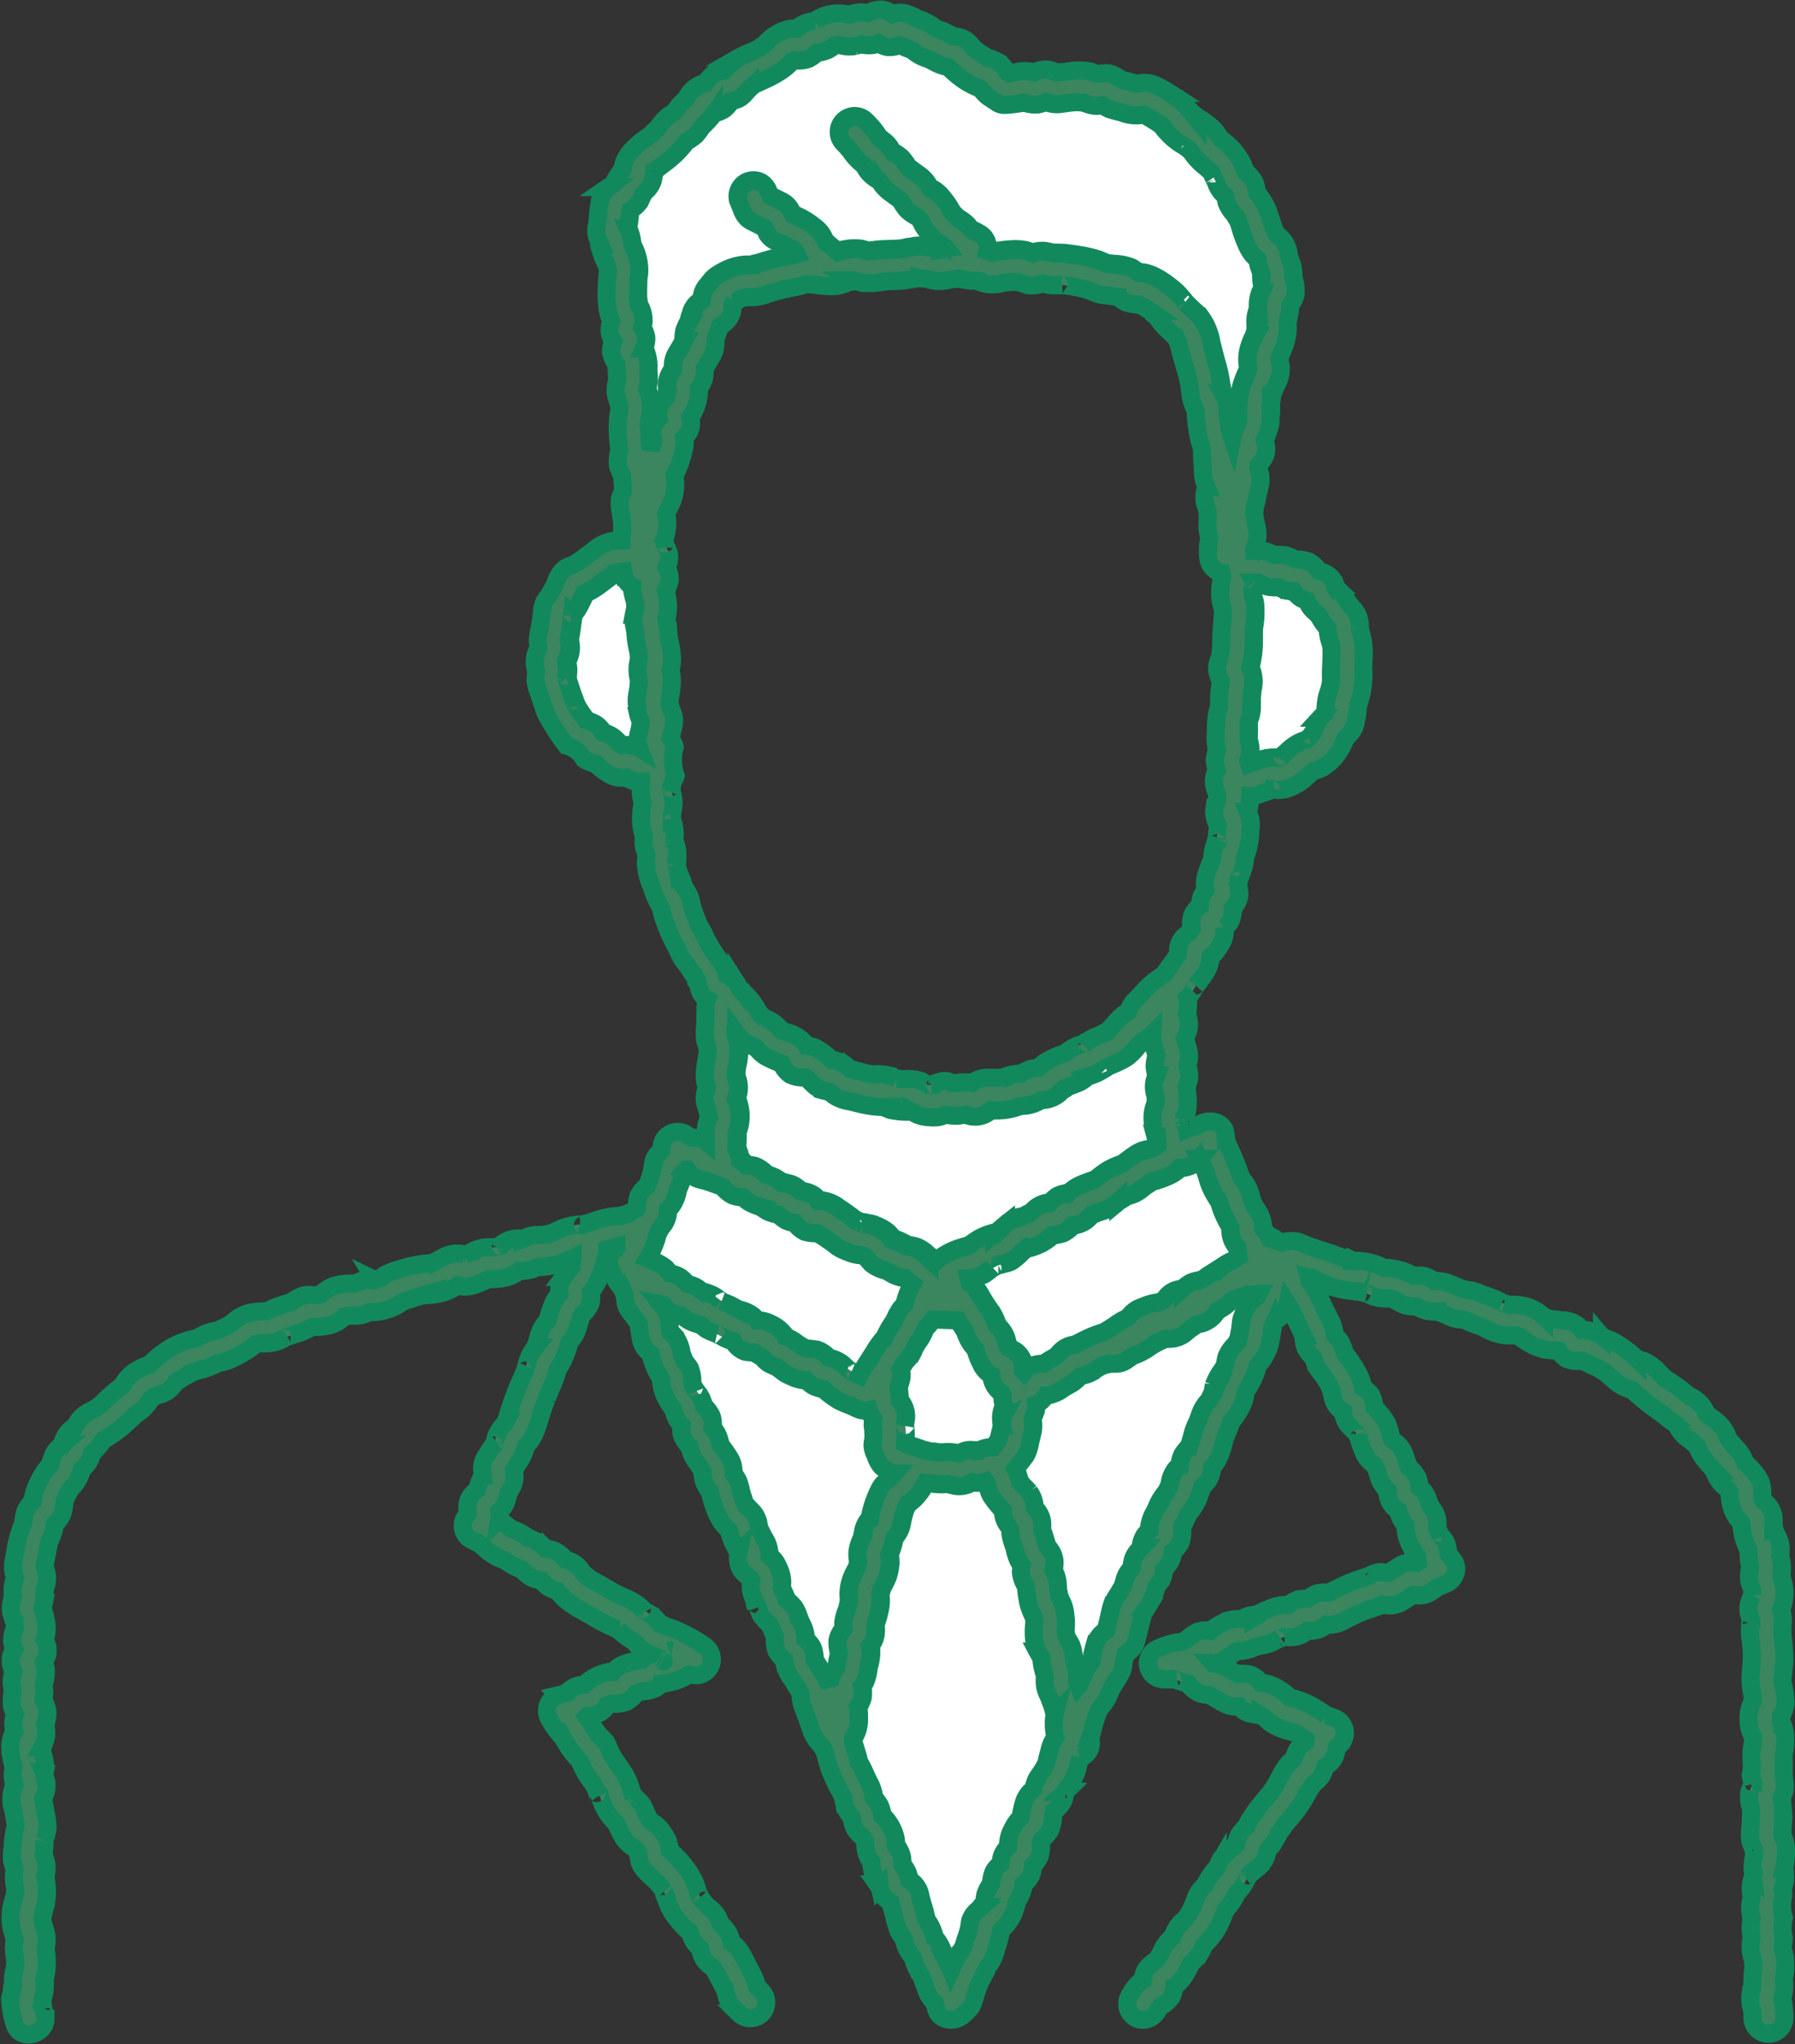
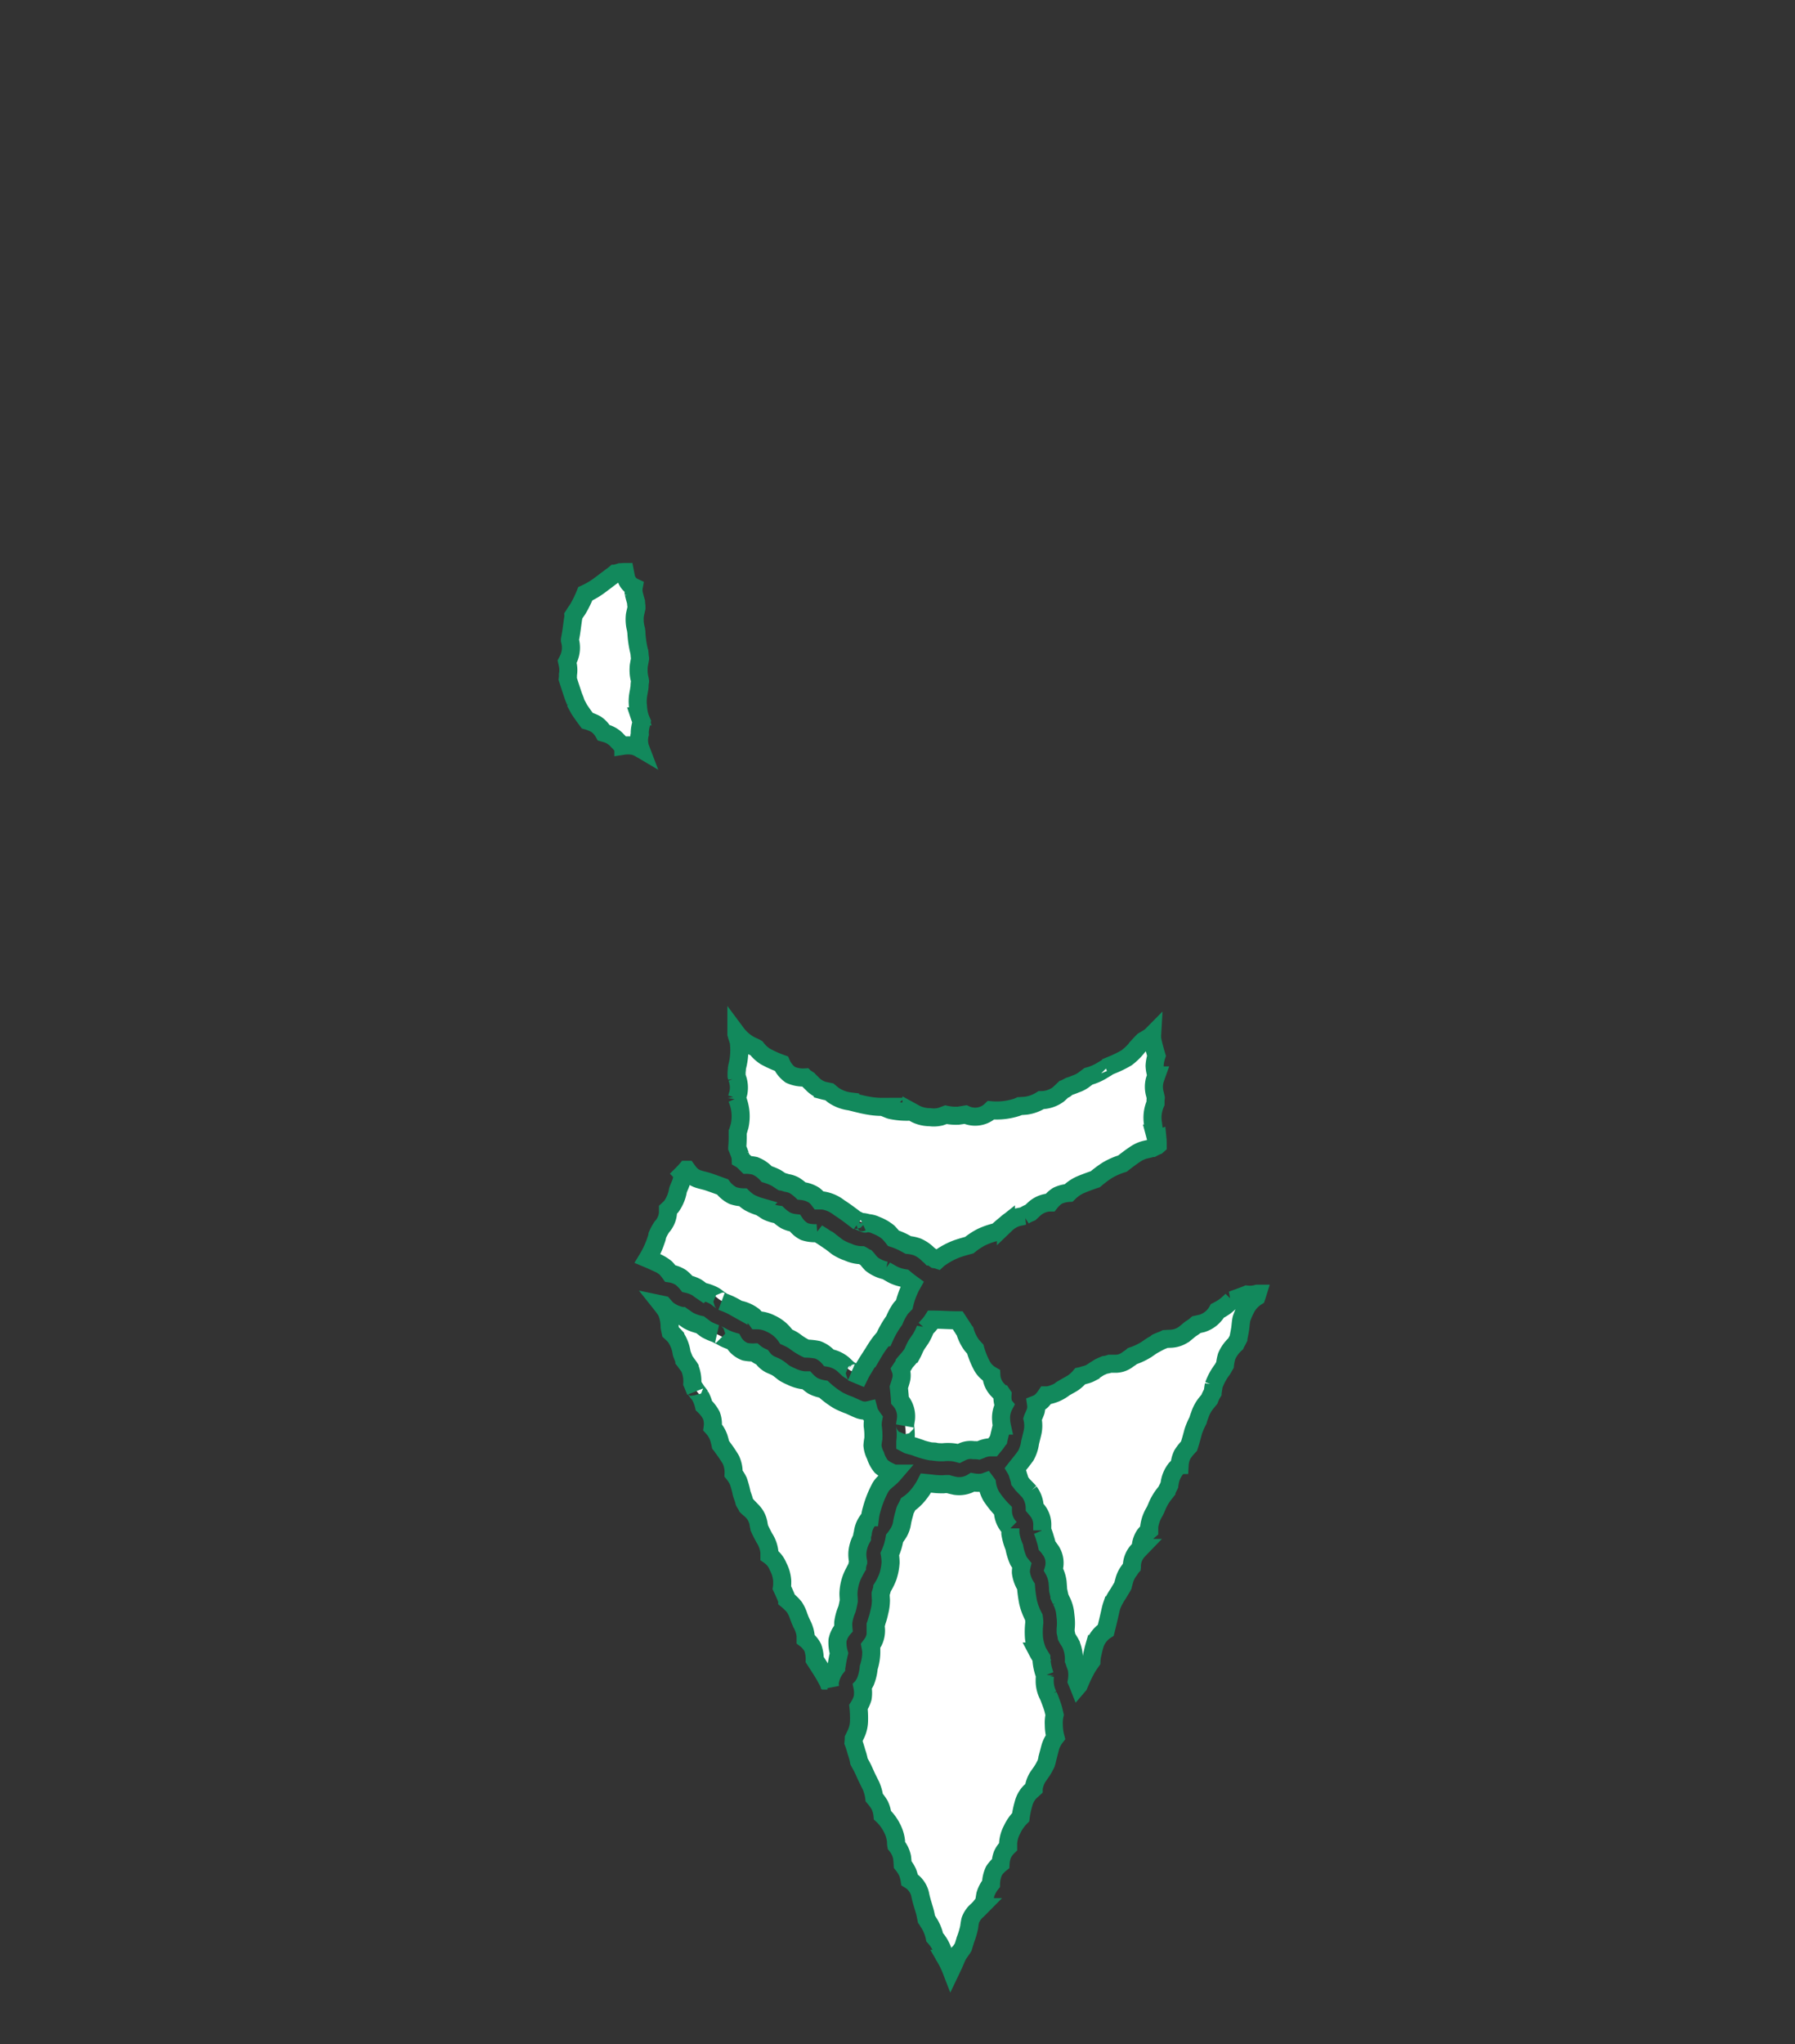
<svg xmlns="http://www.w3.org/2000/svg" width="49.679" height="56.557" viewBox="0 0 49.679 56.557">
  <rect x="0" y="0" width="49.679" height="56.557" fill="#333333" stroke="none" />
  <g id="Group_5942" data-name="Group 5942" transform="translate(-1745.568 -202.777)">
-     <path id="Path_5321" data-name="Path 5321" d="M2039.564,339.629a1.537,1.537,0,0,1-.1-.467c-.028-.031-.056-.062-.083-.094a1.421,1.421,0,0,1-.134-.2l-.043-.068c-.026-.024-.068-.067-.082-.08a.744.744,0,0,1-.162-.175,1.177,1.177,0,0,1-.065-.144.955.955,0,0,1-.175-.075.728.728,0,0,1-.191-.186c-.046,0-.092-.006-.138-.013a.977.977,0,0,1-.292-.108.858.858,0,0,1-.364-.033c-.068-.027-.135-.058-.2-.09l-.1,0c-.012.055-.028.11-.043.167,0,.009,0,.018,0,.023,0,.049,0,.1,0,.15l.012.045c.015.056.034.112.047.169a2.443,2.443,0,0,1-.025.691c-.013.189,0,.38-.012.57a2.745,2.745,0,0,1-.089.536l.04.091a.927.927,0,0,1,.011.555c0,.012,0,.025,0,.037,0,.056-.009.111-.011.167,0,.088,0,.176,0,.263a1.072,1.072,0,0,1-.07.334c0,.015-.009.032-.014.048,0,.032,0,.068,0,.091a2.29,2.29,0,0,1,0,.256c0,.041,0,.093-.007.137l0,.019a.852.852,0,0,1,.043.429c-.013.053-.03.105-.047.157.009.029.017.058.025.087.119-.045.237-.09.358-.13a1.1,1.1,0,0,1,.452-.038l.057-.024a.173.173,0,0,1,.021-.018c.047-.044.1-.084.146-.124a1.383,1.383,0,0,1,.4-.286c.055-.02.11-.039.165-.057l.029-.027.053-.049a.15.15,0,0,1,.033-.042c.014-.018.027-.036.039-.053a.611.611,0,0,1,.039-.057h0a1.1,1.1,0,0,1,.185-.374c.036-.04.076-.078.116-.115,0-.019.008-.037.012-.056l.012-.057a1.931,1.931,0,0,1,.044-.352c.023-.09.06-.176.081-.267.012-.052.021-.105.031-.158,0,0,0-.009,0-.015-.011-.183,0-.367.007-.55,0-.088.008-.176.006-.264,0-.059-.006-.117-.008-.176Z" transform="translate(-257.149 -119)" fill="#fff" stroke="#12895c" stroke-width="0.5" />
-     <path id="Path_5322" data-name="Path 5322" d="M1958.884,204.919Z" transform="translate(-187.963 -1.658)" fill="#fff" stroke="#12895c" stroke-width="0.5" />
    <path id="Path_5323" data-name="Path 5323" d="M1878.926,339.479c-.02-.047-.039-.094-.055-.142a1.3,1.3,0,0,1-.046-.287,1.082,1.082,0,0,1,.005-.3c.008-.052.018-.1.027-.154,0-.007,0-.019.005-.032s.005-.052.007-.063c0-.043.005-.087.012-.13a.121.121,0,0,1,0-.015l-.008-.047a1.07,1.07,0,0,1-.024-.383c.01-.061.022-.121.033-.182,0,0,0-.009,0-.015-.008-.042-.01-.086-.014-.129s-.009-.069-.011-.1c.011.133.019.123,0,.036a2.837,2.837,0,0,1-.077-.532v-.007a.245.245,0,0,1-.008-.055v-.006a1.045,1.045,0,0,1-.033-.4c.012-.066.029-.132.044-.2,0-.031,0-.065-.007-.095l-.006-.071,0-.005c-.023-.077-.045-.158-.062-.237a.48.48,0,0,1,0-.171.387.387,0,0,1-.214-.265c-.01-.051-.02-.1-.03-.152-.042,0-.084.006-.126.007-.05.016-.1.028-.151.042a1.227,1.227,0,0,1-.112.084c-.119.091-.238.182-.359.27a2.182,2.182,0,0,1-.349.2,3.15,3.15,0,0,1-.2.411c-.023.038-.05.074-.076.111-.012.018-.031.054-.051.084a.054.054,0,0,1,0,.009c0,.03-.009.06-.013.09s-.012.087-.018.13c-.013.094-.024.188-.04.281-.008.05-.018.1-.027.149,0,.008,0,.017,0,.025a.746.746,0,0,1-.03.489c-.015.035-.032.069-.048.1.008.036.016.073.023.11a.738.738,0,0,1,0,.245c0,.029,0,.084-.006.122l.012.037.047.147c.029.088.057.175.087.263.021.062.052.128.072.194a.289.289,0,0,1,.01.034l.038.069c.02.036.038.075.061.11.065.1.139.2.213.3a1.158,1.158,0,0,1,.244.1.691.691,0,0,1,.214.237l.083.023a.668.668,0,0,1,.293.193c.03.031.064.062.093.1l.073.042a.85.85,0,0,1,.3.008.821.821,0,0,1,.177.078.669.669,0,0,1-.022-.408C1878.868,339.7,1878.9,339.59,1878.926,339.479Z" transform="translate(-115.6 -116.737)" fill="#fff" stroke="#12895c" stroke-width="0.5" />
-     <path id="Path_5324" data-name="Path 5324" d="M1795,254.021a.952.952,0,0,0-.1-.465c0-.031,0-.065,0-.094,0-.063.008-.126.012-.189a3.211,3.211,0,0,0-.034-.735,1.742,1.742,0,0,0,.077-.212,1.254,1.254,0,0,0-.019-.387c0-.024,0-.516-.006-.581,0-.007,0-.014,0-.021.009-.054.02-.108.029-.162a1.783,1.783,0,0,0,.011-.4.874.874,0,0,0-.11-.38c0-.009,0-.015,0-.017,0-.032,0-.064,0-.1a.978.978,0,0,0,.125-.392,2.792,2.792,0,0,0-.057-.444c-.008-.049-.026-.106-.036-.16.008-.04.019-.123.02-.153.009-.128.035-.255.041-.382a5.662,5.662,0,0,0-.053-.731,3.985,3.985,0,0,1,.011-.4,1.142,1.142,0,0,0-.047-.3,1.249,1.249,0,0,0,.092-.454,1.447,1.447,0,0,0-.088-.47,1.314,1.314,0,0,0-.03-.565v0a1.032,1.032,0,0,0,.012-.183.745.745,0,0,0-.1-.378c-.016-.032-.032-.066-.049-.1s-.015-.054-.016-.059-.017-.058-.029-.105V245c0-.026,0-.053,0-.079a.689.689,0,0,0-.138-.486c-.047-.052-.1-.1-.152-.15l-.01-.028c0-.012-.01-.044-.018-.066a.917.917,0,0,0-.067-.466,1.768,1.768,0,0,0-.4-.473,1.106,1.106,0,0,0-.232-.392c-.086-.088-.163-.179-.239-.273a1.024,1.024,0,0,0-.257-.425c-.111-.1-.225-.183-.342-.269a.905.905,0,0,0-.47-.49l-.011,0q-.074-.065-.151-.126c-.1-.083-.212-.16-.321-.235l-.088-.058c-.031-.021-.063-.043-.1-.063l-.016-.012-.091-.094c-.026-.025-.051-.051-.077-.075a1.231,1.231,0,0,0-.4-.3c-.062-.021-.127-.038-.192-.054a2.987,2.987,0,0,0-.681-.5c-.094-.046-.195-.082-.292-.122l-.006-.007a.659.659,0,0,0-.152-.089.768.768,0,0,0-.4-.09,1.053,1.053,0,0,0-.1-.114.736.736,0,0,0-.457-.156c-.114-.017-.228-.028-.343-.038l-.072-.029c-.026-.013-.054-.023-.082-.034a1.209,1.209,0,0,0-.816-.331.992.992,0,0,0-.145.008.709.709,0,0,0-.138-.04.376.376,0,0,1-.067-.028c-.038-.021-.076-.044-.115-.064a1.717,1.717,0,0,0-.228-.093.863.863,0,0,0-.143-.048h-.008l-.177-.076c-.145-.061-.3-.057-.443-.107s-.279-.122-.425-.168a1.128,1.128,0,0,0-.331-.04,1.01,1.01,0,0,0-.262-.134.888.888,0,0,0-.306-.009,1.71,1.71,0,0,0-.827-.221,1.655,1.655,0,0,0-.732-.192c-.042,0-.086,0-.127,0H1783l-.154-.05c-.109-.035-.215-.076-.323-.115-.242-.087-.488-.16-.729-.247-.111-.04-.222-.1-.335-.126a.931.931,0,0,0-.411.03l-.053-.014-.046-.016a.849.849,0,0,0-.3-.18,1.157,1.157,0,0,0-.127-.183c0-.046,0-.092-.007-.138a.912.912,0,0,0-.2-.437,1.4,1.4,0,0,1-.1-.22.258.258,0,0,0-.006-.031c-.016-.064-.036-.129-.056-.192a1.056,1.056,0,0,0-.185-.321.324.324,0,0,0-.04-.055l-.046-.118a6.33,6.33,0,0,0-.243-.611c-.043-.085-.082-.172-.12-.259a.3.3,0,0,0-.011-.071l-.028-.19c-.045-.3-.423-.375-.649-.264-.055.027-.112.054-.167.082h-.007c-.053.013-.105.03-.158.045a.691.691,0,0,0-.087.033,1.285,1.285,0,0,0-.037-.15c.018.053.007.12,0,.038,0-.035-.01-.07-.014-.105,0-.018-.005-.037-.007-.055a1.186,1.186,0,0,0,.081-.352,1.953,1.953,0,0,0-.033-.526,1.18,1.18,0,0,0,.075-.256.884.884,0,0,0-.047-.343c.011-.043.022-.087.031-.13a.715.715,0,0,0-.026-.376c-.026-.09-.051-.181-.074-.271.014-.026.029-.051.042-.077a.643.643,0,0,0,.048-.465c-.007-.037-.016-.074-.024-.112l0-.011c.015-.092.017-.188.025-.282a.345.345,0,0,0-.021-.153.6.6,0,0,0,.1-.114c.028-.043.053-.089.08-.134s.081-.122.056-.094c.067-.081.134-.163.192-.249a1.01,1.01,0,0,0,.206-.458c0-.03.005-.06.007-.09.036-.029.07-.058.1-.088a1.059,1.059,0,0,0,.178-.255.639.639,0,0,0,.115-.367c0-.03,0-.06-.007-.089a.734.734,0,0,0,.158-.176.811.811,0,0,0,.075-.366.648.648,0,0,0,.18-.4,1.765,1.765,0,0,0-.042-.277.694.694,0,0,0,.046-.162c-.012.049-.054.112-.029.054l.031-.072v0c0-.007.006-.013.009-.02l.058-.133a1.391,1.391,0,0,0,.086-.42l.005-.01a1.374,1.374,0,0,0,.058-.162,2.383,2.383,0,0,0,.081-.573.771.771,0,0,0-.046-.433l-.028-.065a1.133,1.133,0,0,0,.065-.411.106.106,0,0,1,0-.014.338.338,0,0,0,.156-.018c.137-.052.275-.1.414-.151l.034-.009c-.036,0-.048-.019-.006-.011l.035,0,.025-.008-.018.009h.029a.769.769,0,0,0,.41-.047,1.32,1.32,0,0,0,.418-.244c.081-.074.165-.146.248-.217a1.307,1.307,0,0,0,.279-.107,1.535,1.535,0,0,0,.3-.256,1.644,1.644,0,0,0,.317-.552c.042-.04.084-.079.124-.121a.656.656,0,0,0,.167-.367c.019-.09.035-.178.044-.27,0-.05.009-.1.014-.15a2.515,2.515,0,0,0,.143-1.022c0-.15.015-.3.013-.453a1.942,1.942,0,0,0-.094-.59l-.012-.036c0-.013,0-.025,0-.038a.748.748,0,0,0-.142-.49c-.048-.057-.1-.113-.149-.168-.026-.049-.058-.1-.087-.144a1.128,1.128,0,0,0-.22-.256l-.033-.03c-.011-.029-.033-.064-.039-.08a.552.552,0,0,0-.346-.372l-.123-.043a.752.752,0,0,0-.286-.261,1.067,1.067,0,0,0-.359-.052,1.375,1.375,0,0,0-.251-.109.987.987,0,0,0-.318-.012c-.062-.029-.124-.058-.187-.083a1.049,1.049,0,0,0-.384-.044c0-.015,0-.031,0-.046s.016-.048.024-.07a.819.819,0,0,0,.051-.476c-.02-.1-.04-.2-.059-.3-.008-.039-.014-.08-.021-.12a.443.443,0,0,0,.01-.1l0-.042c0-.007.009-.04.013-.057l.033-.121a1.311,1.311,0,0,0,.04-.22,1.258,1.258,0,0,0,.049-.184.806.806,0,0,0,.018-.385c-.012-.049-.027-.1-.042-.145q.008-.052.012-.1h0c.035-.043.065-.09.1-.135a.516.516,0,0,0,.086-.445c-.008-.035-.017-.07-.025-.106a2.437,2.437,0,0,0,.154-.452,2.3,2.3,0,0,0,0-.4c0-.042.009-.084.013-.125,0-.018,0-.036.006-.054l0,.015c0-.007,0-.014.005-.021s0-.029,0-.044a.1.1,0,0,1,.013-.048,1.061,1.061,0,0,1,.03-.161c.017-.057.045-.113.067-.168l.011-.026a.929.929,0,0,0,.145-.563c-.011-.058-.023-.116-.036-.173.01-.041.019-.082.027-.123,0-.006,0-.01,0-.014l.04-.087a1.8,1.8,0,0,0,.156-.529,1.453,1.453,0,0,0,0-.283s0,0,0-.007c.008-.029.015-.059.022-.087a1.8,1.8,0,0,0,.052-.384.9.9,0,0,0,.144-.277,1.035,1.035,0,0,0-.056-.483l0-.07a1.176,1.176,0,0,0-.023-.243c-.025-.1-.074-.187-.1-.284a.773.773,0,0,0-.178-.465c-.049-.049-.1-.093-.156-.139l-.011-.011h0c-.021-.046-.043-.094-.068-.14-.008-.023-.016-.046-.024-.069q-.052-.159-.1-.32a1.943,1.943,0,0,0-.351-.622,1.051,1.051,0,0,0-.062-.282.876.876,0,0,0-.251-.288,1.573,1.573,0,0,0-.393-.664,2.573,2.573,0,0,0-.3-.259h0l-.038-.057a1.28,1.28,0,0,0-.151-.2,2.258,2.258,0,0,0-.367-.284l-.1-.06.017.022a.23.23,0,0,0-.021-.025l0,0c-.067-.042-.049-.048-.016-.02-.043-.04-.1-.076-.135-.112a2.833,2.833,0,0,0-.3-.316c-.1-.072-.2-.143-.3-.209a2.952,2.952,0,0,0-.405-.219.709.709,0,0,0-.438-.042l-.076.011c-.063-.021-.127-.042-.191-.06-.044-.012-.09-.021-.135-.032l-.058-.014c-.034-.023-.083-.044-.109-.06a1.051,1.051,0,0,0-.167-.094.487.487,0,0,0-.258-.027c-.016,0-.107,0-.158.013l-.034-.01c-.053-.018-.107-.041-.161-.056a1.525,1.525,0,0,0-.392-.027c-.094,0-.189.021-.282.032l-.107.012c-.03,0-.1,0-.145.008l-.06-.021a1.009,1.009,0,0,0-.2-.057.715.715,0,0,0-.366.078l-.1-.022a.919.919,0,0,0-.372.008l-.119.022-.1.009-.032-.021c0,.009-.012.006-.025-.017l-.01-.007a.382.382,0,0,0-.058-.038.4.4,0,0,1,.057.028c-.01-.014-.023-.028-.033-.041-.038-.048-.073-.1-.116-.146a.893.893,0,0,0-.346-.169l-.047-.019,0,0c-.064-.046-.135-.082-.2-.126-.043-.029-.085-.062-.127-.093l-.029-.021a.187.187,0,0,0-.017-.022c-.049-.058-.1-.118-.155-.171a.567.567,0,0,0-.317-.143c-.038-.008-.076-.018-.115-.023-.052-.035-.117-.062-.169-.09a1.655,1.655,0,0,0-.2-.084l-.1-.037a.911.911,0,0,0-.182-.127,1.119,1.119,0,0,0-.214-.1l-.127-.049-.008,0c-.067-.033-.136-.065-.2-.1a.615.615,0,0,0-.463-.015.658.658,0,0,0-.278-.125.771.771,0,0,0-.4.1,1.259,1.259,0,0,0-.22-.025,1.042,1.042,0,0,0-.309.069,1.146,1.146,0,0,0-.862.114l-.086.06a1.306,1.306,0,0,0-.2.037.743.743,0,0,0-.295.172c-.051,0-.1,0-.153,0a1.1,1.1,0,0,0-.46.185,1.255,1.255,0,0,0-.284.252l-.021.013c-.049.032-.1.067-.149.1-.164.093-.351.147-.514.24a1.9,1.9,0,0,0-.43.372.8.8,0,0,0-.336.127.845.845,0,0,0-.177.216c-.047.012-.094.024-.14.038a.832.832,0,0,0-.4.391c-.017.016-.032.034-.048.049-.04.04-.082.078-.12.12a2.5,2.5,0,0,0-.166.214c-.054.034-.108.068-.159.1a1.286,1.286,0,0,0-.28.317l-.013.011c-.042.039-.08.081-.121.121-.012.012-.041.032-.048.048l-.086.065a2.427,2.427,0,0,0-.446.371,1,1,0,0,0-.234.366c-.016.066-.027.133-.037.2-.045.048-.089.1-.128.148a1.068,1.068,0,0,0-.122.228c-.046.031-.093.061-.139.093a.653.653,0,0,0-.251.489,3.2,3.2,0,0,0-.046.4c0,.011,0,.02,0,.028-.01.056-.02.112-.029.169a.592.592,0,0,0,.047.377l.052.119a.02.02,0,0,1,0,0,.5.5,0,0,0,.014.085c.01.057.015.117.028.174a1.534,1.534,0,0,0,.13.3c.006.031.016.062.024.092l.02.075a5.5,5.5,0,0,0-.041.7,2.432,2.432,0,0,0,.051.479,1,1,0,0,0,.079.216.748.748,0,0,0-.045.314.717.717,0,0,0,.1.249.6.6,0,0,0-.058.311.922.922,0,0,0,.152.342c0,.131,0,.264.018.392h0c-.01.048-.02.1-.031.143a.711.711,0,0,0,.032.42.949.949,0,0,0,.047.139.761.761,0,0,0,.012.149,2.485,2.485,0,0,0-.047.6,5.3,5.3,0,0,0,.046.53.934.934,0,0,0-.037.428,1.631,1.631,0,0,0,.112.267c0,.057.006.115.011.171s.008.084.012.126c0,.016,0,.065.005.1s-.021.054-.031.08a1.148,1.148,0,0,0-.056.142,1.007,1.007,0,0,0,.019.385q.021.151.043.3h0a.233.233,0,0,0,0,.064.973.973,0,0,0,0,.189h0c-.01.058-.02.117-.029.175,0,.018,0,.036,0,.054l-.082,0a1.131,1.131,0,0,0-.559.179c-.126.1-.252.195-.381.289a1.714,1.714,0,0,1-.313.206c-.07.031-.147.057-.214.094a.768.768,0,0,0-.27.426l-.045.108c.076-.189.035-.087.008-.038-.036.065-.069.132-.108.194s-.1.141-.148.216a.738.738,0,0,0-.078.3c-.021.151-.039.3-.066.452a1.621,1.621,0,0,0-.052.336c0,.066.013.132.022.2-.02.042-.039.084-.058.126a.786.786,0,0,0-.008.527c0,.019,0,.046,0,.058a1.848,1.848,0,0,0-.02.188,1.286,1.286,0,0,0,.1.38c.058.18.114.362.18.539a6.068,6.068,0,0,0,.575.9.775.775,0,0,1,.488.373.853.853,0,0,0,.318.126,1.687,1.687,0,0,0,.333.265.662.662,0,0,0,.362.123c.051,0,.1,0,.155-.008a.866.866,0,0,0,.3.123.537.537,0,0,0,.111,0c0,.042-.007.084-.011.126a1.308,1.308,0,0,0,.056.456,2.222,2.222,0,0,0-.044.541,1.242,1.242,0,0,0,.072.356c0,.015,0,.03,0,.044,0,.055-.009.113-.006.168a.69.69,0,0,0,.044.205c.012.035.022.1.04.142,0,.013,0,.026,0,.037-.006.057-.018.117-.018.174a1.744,1.744,0,0,0,.159.651,2.837,2.837,0,0,0,.264.6s0,0,0,.006c.013.063.027.126.043.188.024.091.061.179.093.267a4.1,4.1,0,0,0,.275.6c.047.082.078.172.119.257a1.376,1.376,0,0,0,.163.232c.064.085.119.176.178.264l.072.1c.018.026.034.051.053.077.007.046.029.1.037.137a.639.639,0,0,0,.1.273.513.513,0,0,0,.136.12.494.494,0,0,0-.037.156c-.01.191-.008.381-.014.573a1.488,1.488,0,0,0,0,.4c.012.048.031.1.046.143,0,.013.013.048.022.078s0,.088,0,.106c-.007.095-.029.2,0,.026-.025.13-.049.263-.062.394a1.293,1.293,0,0,0-.006.4c.012.056.028.111.044.166-.013.043-.026.085-.037.128a.636.636,0,0,0,.019.383,2.824,2.824,0,0,1,.078.313,2.131,2.131,0,0,0-.071.209,1.768,1.768,0,0,0-.008.4c0,.019,0,.038,0,.057a.394.394,0,0,0-.039-.028.905.905,0,0,0-.37-.082l-.159-.1a.444.444,0,0,0-.648.264c-.009.062-.018.123-.026.185-.036.036-.072.073-.106.111-.137.154-.109.287-.151.468a4.075,4.075,0,0,1-.13.4.814.814,0,0,0-.24.283.858.858,0,0,0-.041.332c-.01.014-.018.028-.027.041-.061.026-.119.06-.179.092l-.078.037-.083.023a.374.374,0,0,0-.079.022l-.013.01c-.035,0-.071,0-.092,0a2.345,2.345,0,0,0-.6.126,2.23,2.23,0,0,1-.226.075c-.05.013-.1.02-.153.035l-.053,0a1.64,1.64,0,0,0-.662.184l-.165.07c-.145.061,0,0-.006,0a1.2,1.2,0,0,0-.183.038h-.009a1.172,1.172,0,0,0-.36.025,1.431,1.431,0,0,0-.144.06c-.012,0-.038.013-.058.021a.717.717,0,0,0-.641.206l0,0c.033-.01.059,0-.011.008-.013.008-.028.016-.033.025a.055.055,0,0,1,.023-.024,1.17,1.17,0,0,0-.136.02c-.026,0-.056,0-.072,0-.052,0-.107-.007-.16,0a1.1,1.1,0,0,0-.428.149l.034-.01a.4.4,0,0,0-.046.016l-.018.01a.091.091,0,0,1-.036.012h0l-.071.027a.784.784,0,0,0-.57.051c-.113.06-.225.122-.338.183a3.067,3.067,0,0,0-.8.137,2.446,2.446,0,0,0-.417.141.993.993,0,0,0-.205.129c-.037.009-.077.026-.11.038l-.05.015-.027,0a1.2,1.2,0,0,0-.307.018.807.807,0,0,0-.195.081l-.014.006c-.029,0-.062,0-.085,0a1.583,1.583,0,0,0-.507.063.892.892,0,0,0-.359.237c-.038.006-.075.015-.112.025l-.02,0c-.042-.006-.087-.005-.13-.008a.585.585,0,0,0-.336.058,1.455,1.455,0,0,0-.217.133c-.046.012-.09.027-.135.041l-.186.06a2.627,2.627,0,0,0-.373.161,2.11,2.11,0,0,0-.413.028,1.031,1.031,0,0,0-.529.278l-.014.011.014,0a.152.152,0,0,0-.02.01.1.1,0,0,1-.049.026l-.027.017c-.071.038-.142.076-.214.11l-.115.053h-.006a.921.921,0,0,0-.247.056,1.441,1.441,0,0,0-.288.144.658.658,0,0,0-.105.026,2.247,2.247,0,0,0-.517.181,2.493,2.493,0,0,0-.7.529,1.783,1.783,0,0,0-.4.182,1.083,1.083,0,0,0-.366.409,3.54,3.54,0,0,0-.427.355c-.042.041-.087.081-.128.123l-.037.039a2.319,2.319,0,0,1-.25.167.838.838,0,0,0-.356.265c-.033.049-.063.1-.093.155l-.014.021a.733.733,0,0,0-.311.358c-.019.048-.036.1-.054.146a1.119,1.119,0,0,0-.211.234.986.986,0,0,0-.094.3,1.794,1.794,0,0,0-.317.458,1.891,1.891,0,0,0-.164.422c-.01.05-.015.1-.021.153a.875.875,0,0,0-.191.255,1.245,1.245,0,0,0-.065.351,2.927,2.927,0,0,0-.211.72c-.019.125-.045.249-.066.374a.877.877,0,0,0,.049.412,1.013,1.013,0,0,0-.058.513v.006c-.017.057-.031.116-.043.174a.654.654,0,0,0,.034.4c.01.025.032.134.054.147,0,0,0,0,0,0v0c0,.013,0,.1.013.144,0,.011-.005.021-.007.027a.7.7,0,0,0-.062.426,1.024,1.024,0,0,0,.05.136.919.919,0,0,0-.09.2.678.678,0,0,0,.066.425,1.069,1.069,0,0,0-.051.27c0,.1.03.2.028.293a1.377,1.377,0,0,0-.018.4,1.237,1.237,0,0,0,.084.208.9.9,0,0,0-.049.253,1.259,1.259,0,0,0,.027.231.953.953,0,0,0-.109.357,1.7,1.7,0,0,0,.058.5c.011.039.02.081.033.12-.007.068-.026.2-.026.21a.968.968,0,0,0,.051.3l-.04.091a.924.924,0,0,0,0,.584c.028.149.051.3.073.449a2.683,2.683,0,0,0-.084.594,1.9,1.9,0,0,0-.022.337,1.173,1.173,0,0,0,.077.261,1.209,1.209,0,0,0,.02.54c0,.006,0,.013,0,.019a.672.672,0,0,0-.011.153.809.809,0,0,0-.047.166,1.547,1.547,0,0,0-.068.628,2.459,2.459,0,0,0,.112.447c-.007.04-.014.081-.02.121a1.4,1.4,0,0,0,.027.423l0,.008a.39.39,0,0,0,0,.081c0,.012,0,.043,0,.073s-.015.108-.021.136a1.591,1.591,0,0,0-.04.234c0,.046,0,.094,0,.14,0,.028,0,.058,0,.086l0,.018c-.025.1-.077.286-.077.316a2.774,2.774,0,0,0,.113.677c.123.511.86.348.864-.117a.5.5,0,0,0-.013-.117c-.005-.022-.036-.111-.054-.181l0-.017-.008-.081c0-.006-.009-.075-.014-.118l.012-.044c.014-.051.031-.1.041-.153a1.165,1.165,0,0,0,.015-.312.24.24,0,0,0-.008-.056c.009-.035.021-.073.024-.084a1.932,1.932,0,0,0,.041-.306,2.541,2.541,0,0,0-.034-.475.941.941,0,0,0-.008-.505,2.011,2.011,0,0,1-.086-.329c.039-.172.09-.341.117-.514a1.6,1.6,0,0,0-.031-.622,1.755,1.755,0,0,0,.037-.215.85.85,0,0,0-.079-.4c0-.021,0-.043,0-.053.006-.054.014-.108.018-.163s0-.093,0-.139c0-.016,0-.034,0-.051a1.268,1.268,0,0,0,.088-.367,2.691,2.691,0,0,0-.053-.391c-.021-.135-.046-.269-.072-.4a.745.745,0,0,0,.092-.46c-.013-.063-.035-.125-.052-.188,0,0,0-.013-.006-.028,0,.023-.009.034,0-.009a.23.23,0,0,0-.018-.058c.015,0,.02.018.022.037a.064.064,0,0,1,0-.01.982.982,0,0,0-.032-.469.854.854,0,0,0-.027-.1c0-.044,0-.088-.005-.132a1.107,1.107,0,0,0,.111-.311,1.037,1.037,0,0,0-.025-.318.921.921,0,0,0,.061-.377,1.063,1.063,0,0,0-.111-.307,1.518,1.518,0,0,0,.024-.213,1.4,1.4,0,0,0-.014-.145c0-.016,0-.056,0-.086a1.1,1.1,0,0,0,.055-.406.914.914,0,0,0-.052-.19.955.955,0,0,0,.094-.212.626.626,0,0,0-.073-.42.915.915,0,0,0,.051-.419,2.277,2.277,0,0,0-.107-.449c.014-.051.027-.1.037-.155a.88.88,0,0,0,.009-.236c0-.019,0-.058,0-.09a.961.961,0,0,0,.076-.414,1.4,1.4,0,0,0-.068-.266c.037-.2.072-.4.113-.6a.545.545,0,0,0,.01-.057h0c.029-.065.059-.13.087-.2a1.14,1.14,0,0,0,.074-.306.9.9,0,0,0,.2-.261,1.219,1.219,0,0,0,.062-.363c.021-.05.043-.1.066-.15s.058-.105.083-.159c.007-.015.017-.03.026-.046a1.021,1.021,0,0,0,.31-.533,1,1,0,0,0,.191-.215,1.29,1.29,0,0,0,.1-.247,1.734,1.734,0,0,0,.311-.359,3.208,3.208,0,0,0,.7-.523,1.189,1.189,0,0,0,.175-.17h0c.039-.023.077-.05.115-.075a1.013,1.013,0,0,0,.314-.362.388.388,0,0,0,.112-.079c.038-.011.075-.023.112-.035a.677.677,0,0,0,.3-.151.771.771,0,0,0,.166-.2c.039-.022.076-.046.114-.069l.165-.1.066-.037c-.016,0-.005-.017.041-.034l.022-.009,0,0,0,0c.065-.025.129-.052.2-.072a2.345,2.345,0,0,0,.5-.175c.039-.021.078-.041.117-.063-.144.083-.07.03,0,.018a1.247,1.247,0,0,0,.3-.089,3.156,3.156,0,0,0,.7-.425l.126-.023h0a.628.628,0,0,0,.163,0,.956.956,0,0,0,.508-.149c-.037.021-.01,0,.029-.018l.033-.02-.03.019.025-.009c.048-.015.1-.032.143-.047l.191-.059a1.523,1.523,0,0,0,.361-.17,1.947,1.947,0,0,0,.461-.036.892.892,0,0,0,.432-.249.721.721,0,0,0,.147-.03,1.228,1.228,0,0,0,.161.006.708.708,0,0,0,.25-.042.694.694,0,0,0,.127-.053l.013-.009a1.248,1.248,0,0,0,.505-.071,1.183,1.183,0,0,0,.244-.1c.046-.026.092-.057.135-.088l.015-.012c.019-.008.058-.028.08-.034l.149-.045c.07-.022.138-.049.208-.069a1.253,1.253,0,0,1,.187-.04l.081-.012.029,0a1.486,1.486,0,0,0,.808-.259.815.815,0,0,0,.445-.009,4.333,4.333,0,0,0,.408-.17,2.087,2.087,0,0,0,.458-.038.961.961,0,0,0,.4-.195.916.916,0,0,0,.342-.039.613.613,0,0,0,.157-.063,1.435,1.435,0,0,0,.269-.017,2.509,2.509,0,0,0,.707-.222l0,.012-.032.12c0,.015-.016.051-.021.068-.018.037-.038.074-.055.113a.373.373,0,0,0-.016.042l-.123.16a.629.629,0,0,0-.121.469l-.031.035a1.04,1.04,0,0,0-.182.323,2.946,2.946,0,0,0-.113.371l-.067.081a.9.9,0,0,0-.175.341c-.019.064-.037.129-.058.193s-.036.1-.054.145v0a1.188,1.188,0,0,0-.244.54c-.014.055-.057.153.024-.03-.017.038-.033.076-.049.114-.031.07-.062.141-.091.211a7.7,7.7,0,0,0-.363.956c-.011.04-.026.082-.034.123l0,.013-.045.1a.313.313,0,0,0-.023.054c-.04.047-.079.094-.118.142a.913.913,0,0,0-.17.384s0,.009,0,.013a.062.062,0,0,1,.02-.018.085.085,0,0,0-.021.02c-.005.018-.011.036-.015.054-.011.059-.018-.009.012-.052-.025.031-.049.084-.065.107-.049.072-.1.144-.14.219a.651.651,0,0,0-.139.385c0,.066.012.132.021.2a1.64,1.64,0,0,0-.09.176,1.446,1.446,0,0,0-.065.21.819.819,0,0,0-.238.283.76.76,0,0,0-.023.373l-.083.128a.444.444,0,0,0,.158.6c.071.035.141.074.214.1l.011,0,.077.066a1.949,1.949,0,0,0,.444.331c.073.032.147.061.221.091l0,0a.941.941,0,0,0,.118.08,1.81,1.81,0,0,0,.34.172,1.064,1.064,0,0,0,.293.231,1.038,1.038,0,0,0,.239.063.906.906,0,0,0,.206.189,1.175,1.175,0,0,0,.24.1,1.547,1.547,0,0,0,.231.249,2.677,2.677,0,0,0,.45.3c.248.133.482.286.737.405.057.027.114.052.172.077.028.012.058.03.089.04a2.06,2.06,0,0,0,.426.321c.021.026.046.05.068.075a.871.871,0,0,0,.215.192c.067.038.134.071.2.1a1.176,1.176,0,0,0-.247.151,2.292,2.292,0,0,0-.4.083.743.743,0,0,0-.329.177c-.023.024-.045.049-.067.073h-.074a1.026,1.026,0,0,0-.378.111,1.139,1.139,0,0,0-.342.24.769.769,0,0,0-.307.076,1.317,1.317,0,0,0-.21.166l-.2.048a.446.446,0,0,0-.264.648,2.094,2.094,0,0,0,.3.436l.066.069a2.251,2.251,0,0,0,.118.2,2.39,2.39,0,0,0,.3.4l.073.076a1.366,1.366,0,0,0,.1.227,2.175,2.175,0,0,0,.206.325c.084.112.145.244.226.355a.006.006,0,0,0,0,0c.013.045.026.091.04.136a1.361,1.361,0,0,0,.113.266,1.311,1.311,0,0,0,.314.405v0c.016.051.042.1.063.149a1.784,1.784,0,0,0,.107.2.819.819,0,0,0,.245.284c.044.031.09.06.134.09l.009.013.039.059c0,.039.022.093.026.118a1.487,1.487,0,0,0,.024.152c.061.231.349.425.507.6.064.07.119.148.179.221-.084-.1-.06-.077-.013.01.019.035.036.082.058.121,0,.018.01.036.014.053.015.056.027.113.044.167a1.341,1.341,0,0,0,.19.335,2.359,2.359,0,0,0,.419.457,1.365,1.365,0,0,0,.1.235,1,1,0,0,0,.182.208c.012.058.025.116.042.171a.656.656,0,0,0,.278.333l.039.031c.015.025.031.049.045.073.042.074.082.148.121.224s.073.144.111.216c.019.036.037.072.057.108,0,.01.006.019.009.027a.947.947,0,0,0,.177.415c.064.07.135.134.2.2a.43.43,0,0,0,.2.111.457.457,0,0,0,.22,0,.429.429,0,0,0,.2-.111.448.448,0,0,0,0-.624l-.122-.121a1.67,1.67,0,0,0-.107-.3c-.058-.118-.123-.234-.182-.352s-.12-.235-.191-.346a.91.91,0,0,0-.234-.234,1.1,1.1,0,0,0-.063-.215.985.985,0,0,0-.233-.288c-.016-.042-.032-.084-.049-.126a.751.751,0,0,0-.273-.332,1.059,1.059,0,0,1-.161-.171c-.029-.036-.056-.073-.086-.108.109.129.045.053,0-.021-.006-.009-.036-.068-.058-.1l-.008-.028a1.534,1.534,0,0,0-.106-.315,2.42,2.42,0,0,0-.363-.533c-.1-.109-.2-.212-.306-.316-.008-.058-.016-.115-.028-.172a.788.788,0,0,0-.136-.273.928.928,0,0,0-.251-.28l-.123-.082a2.233,2.233,0,0,1-.131-.252.938.938,0,0,0-.107-.216,1.68,1.68,0,0,0-.181-.185.2.2,0,0,1,0,.026.1.1,0,0,0-.016-.037.406.406,0,0,0-.042-.04c-.016-.012-.008-.022.006-.02-.016-.031-.032-.061-.049-.092a1.67,1.67,0,0,0-.177-.451c-.125-.217-.294-.4-.4-.63-.035-.073-.06-.15-.1-.222a.92.92,0,0,0-.165-.2c-.026-.027-.052-.056-.08-.083-.038-.058-.079-.114-.116-.173-.065-.1-.122-.205-.193-.3l.031-.027c.061-.008.123-.015.184-.028a.612.612,0,0,0,.3-.195l.082-.081a.712.712,0,0,0,.094-.036.924.924,0,0,0,.386-.042.869.869,0,0,0,.287-.247c.035-.011.07-.022.1-.035l.021-.01.086-.011a.816.816,0,0,0,.349-.092c.056-.035.108-.076.161-.117a2.187,2.187,0,0,0,.38-.077,1.645,1.645,0,0,0,.364-.172l.189.018a.443.443,0,0,0,.426-.324.458.458,0,0,0-.2-.5,4.506,4.506,0,0,0-.864-.464c-.069-.025-.139-.051-.211-.072l-.012-.006c-.045-.023-.09-.048-.136-.07-.026-.03-.055-.059-.081-.088a.955.955,0,0,0-.213-.183c-.044-.027-.09-.052-.134-.078a.273.273,0,0,1,.018.027.237.237,0,0,0-.023-.03.379.379,0,0,0-.045-.026c-.032-.014-.02-.034.011-.012-.047-.046-.106-.091-.147-.127a1.86,1.86,0,0,0-.446-.232c-.282-.135-.547-.308-.824-.456-.064-.035-.136-.108,0,.019-.037-.035-.079-.065-.118-.1a.973.973,0,0,1-.158-.156.679.679,0,0,0-.325-.275c-.045-.017-.091-.033-.136-.048a.878.878,0,0,0-.283-.238,1.113,1.113,0,0,0-.257-.066c-.034-.032-.068-.064-.1-.095a1.282,1.282,0,0,0-.372-.191s0,0,0,0c-.022-.035-.107-.073-.14-.1a1.467,1.467,0,0,0-.281-.139l-.075-.031s0,0,0,0a.344.344,0,0,0-.047-.037l-.094-.072-.022-.02c-.048-.043-.1-.092-.152-.137a.4.4,0,0,0,.006-.068,1.343,1.343,0,0,0-.009-.138c.028-.026.057-.052.082-.08a.63.63,0,0,0,.14-.293l.028-.108.008-.027c.017-.029.033-.059.049-.089a.687.687,0,0,0,.116-.323,1.3,1.3,0,0,0-.021-.219c.053-.087.107-.173.165-.257a1.283,1.283,0,0,0,.168-.4c.046-.055.091-.109.134-.166a1.511,1.511,0,0,0,.192-.411c.062-.189.113-.376.183-.563l.066-.172a.24.24,0,0,1,.013-.036c0-.008.007-.015.009-.023l0-.011,0,0,.11-.255a2.672,2.672,0,0,0,.147-.386c.009-.035.018-.071.028-.106.026-.036.049-.076.073-.113a2.391,2.391,0,0,0,.252-.642,1.015,1.015,0,0,0,.24-.419,2.72,2.72,0,0,1,.1-.325.863.863,0,0,0,.248-.348.979.979,0,0,0,.007-.3l.042-.054a1.706,1.706,0,0,0,.193-.345,6.3,6.3,0,0,0,.208-.654.363.363,0,0,0,.015-.132,1.758,1.758,0,0,1,.172-.048.548.548,0,0,0,.08-.017c0,.01,0,.02-.005.03a.478.478,0,0,0-.139.143.369.369,0,0,0-.052.348,2.2,2.2,0,0,0,.215.471l.1.13c.019.025.028.034.031.034a1.368,1.368,0,0,1,.065.167,1.935,1.935,0,0,1,.036.227.534.534,0,0,0,.116.248c.083.108.162.219.241.329.018.136.036.271.062.406a.593.593,0,0,0,.162.334c.035.036.072.07.108.1.027.1.056.2.094.306a1.73,1.73,0,0,0,.2.378,1.052,1.052,0,0,0,.04.3,1.6,1.6,0,0,0,.217.442,1.185,1.185,0,0,0,.073.1c.017.057.036.114.055.17a.838.838,0,0,0,.178.281.817.817,0,0,0,.012.27.866.866,0,0,0,.212.316,1.05,1.05,0,0,0,.164.394c.068.093.131.188.194.283a.818.818,0,0,0,.127.466c.025.036.05.077.078.112.015.071.034.143.053.213a2.573,2.573,0,0,0,.2.512,1.143,1.143,0,0,0,.27.329,1.762,1.762,0,0,0,.134.382c.044.087.089.173.134.259a.667.667,0,0,0,.087.485,1.207,1.207,0,0,0,.248.214l.018.043a2.011,2.011,0,0,0-.012.241,1.046,1.046,0,0,0,.178.458l.02.056a1.465,1.465,0,0,0,.089.224,1.125,1.125,0,0,0,.234.249q.069.172.145.342a.961.961,0,0,0,.044.387.715.715,0,0,0,.213.251c0,.027,0,.053.006.08a1.006,1.006,0,0,0,.208.455c.084.133.164.266.241.4a1.206,1.206,0,0,0,.042.31c.039.12.09.236.133.355s.087.257.132.385a1.139,1.139,0,0,0,.276.4c.016.035.036.069.054.1l.026.048,0,.005c.038.13.078.258.111.39a4.072,4.072,0,0,0,.326.718c.027.056.054.112.082.167,0,.005,0,.009,0,.017.007.054.02.107.03.16a.871.871,0,0,0,.2.371c.011.062.021.124.036.184a.622.622,0,0,0,.2.3c.03.029.059.058.09.086a1,1,0,0,0,.05.109c0,.079.01.159.02.238a.759.759,0,0,0,.157.325c0,.071.008.141.018.211a.544.544,0,0,0,.119.258c.019.026.037.053.056.079.006.046.03.106.037.139a.522.522,0,0,0,.134.294,1.606,1.606,0,0,0,.165.131,2.453,2.453,0,0,0,.078.3,2.772,2.772,0,0,0,.145.506,1.886,1.886,0,0,0,.135.193c.008.039.02.079.029.117a1.069,1.069,0,0,0,.228.409,1.5,1.5,0,0,0,.122.327,1.009,1.009,0,0,0,.112.191c.011.028.021.057.031.085.042.115.082.231.126.346a1.064,1.064,0,0,0,.22.324l.027.129a.376.376,0,0,0,.165.244.487.487,0,0,0,.507,0,.457.457,0,0,0,.067-.049,1.186,1.186,0,0,0,.243-.248,1.714,1.714,0,0,0,.118-.348c.024-.076.052-.15.078-.224l0-.005c.021-.039.04-.081.06-.12a3.182,3.182,0,0,1,.2-.407,1.132,1.132,0,0,0,.173-.3c.028-.083.05-.168.077-.252a3.9,3.9,0,0,0,.118-.457,1.308,1.308,0,0,0,.408-.661c.006-.038.015-.076.019-.114a1.9,1.9,0,0,0,.1-.167.84.84,0,0,0,.089-.32.722.722,0,0,0,.21-.255.935.935,0,0,0,.052-.268.808.808,0,0,0,.18-.243.974.974,0,0,0,.035-.4c.01-.022.02-.044.029-.066a1.151,1.151,0,0,0,.228-.261,1.07,1.07,0,0,0,.087-.418l0-.007c.012-.03.02-.063.029-.094l0-.015a1.2,1.2,0,0,0,.193-.188.571.571,0,0,0,.1-.264c.005-.03.011-.059.017-.089l-.012.011a.066.066,0,0,1-.015.011.066.066,0,0,0,.015-.011l.012-.013v0a.278.278,0,0,0,.009-.044c0-.052.023-.009,0,.033.026-.036.049-.085.066-.109s.045-.061.065-.094a1.751,1.751,0,0,0,.174-.363c.03-.1.052-.2.077-.3l.013-.051a.44.44,0,0,0,.285-.534l-.006-.017a1.7,1.7,0,0,0,.079-.271,2.791,2.791,0,0,1,.185-.535l.095-.114a1.2,1.2,0,0,0,.177-.317l.033-.08.011-.017c.04-.07.072-.145.113-.214s.091-.128.133-.194a.643.643,0,0,0,.092-.277c.014-.1.036-.2.06-.3l.058-.044a.573.573,0,0,0,.231-.285c.015-.045.024-.092.036-.138.041-.158.079-.318.118-.476.014-.054.03-.108.041-.163.046-.07.087-.144.131-.216a1.772,1.772,0,0,0,.175-.325,1.405,1.405,0,0,0,.068-.223c.016-.02.032-.041.047-.061.029-.037.063-.074.088-.114a.712.712,0,0,0,.076-.306,1.387,1.387,0,0,0,.137-.155.655.655,0,0,0,.106-.333.726.726,0,0,0,.218-.261.953.953,0,0,0,.036-.393q.086-.183.165-.37a1.942,1.942,0,0,0,.245-.362,2.134,2.134,0,0,0,.142-.4,1.264,1.264,0,0,0,.166-.176.741.741,0,0,0,.114-.363,1.115,1.115,0,0,0,.2-.311,2.378,2.378,0,0,0,.12-.363c.009-.04.019-.079.026-.119,0-.008,0-.018.007-.027l.062-.136a2.81,2.81,0,0,0,.118-.317,1.928,1.928,0,0,0,.23-.326,1.238,1.238,0,0,0,.12-.265,1.179,1.179,0,0,0,.046-.237l.078-.122c.037-.058.071-.117.1-.177a1.311,1.311,0,0,0,.146-.414,1.394,1.394,0,0,0,.356-.645c.025-.133.046-.265.064-.4a.287.287,0,0,0,.011-.083l.046-.1.116-.09a.684.684,0,0,0,.243-.4,2.208,2.208,0,0,1,.117.206c.11.22.211.445.318.667a1.14,1.14,0,0,0,.064.347.958.958,0,0,0,.217.277c.013.044.025.087.04.13a1.084,1.084,0,0,0,.2.325l.035.044v0c.007.014.017.027.025.04.04.065.086.128.122.2s.052.114.08.171c0,.016.008.038.008.039.01.053.019.105.028.158a.61.61,0,0,0,.283.383v.006a.656.656,0,0,0,.189.413c.039.039.077.08.118.117l.019.016.059.079.028.038a.3.3,0,0,1-.011-.059.464.464,0,0,0,.011.06.2.2,0,0,0,.014.018c.032.033.005.047-.014-.015a2.471,2.471,0,0,0,.144.411.745.745,0,0,0,.261.356l.068.051c.035.1.071.2.1.3a.75.75,0,0,0,.179.323c.02.02.042.039.063.059a.6.6,0,0,0,.294.556.985.985,0,0,0,.091.254,1.223,1.223,0,0,0,.12.164.964.964,0,0,0,.033.3,1.465,1.465,0,0,0,.214.447c.019.025.037.053.058.078a1.242,1.242,0,0,0,.027.192l-.031.022-.128-.011a.585.585,0,0,0-.365.1l-.3.186-.03,0a1.616,1.616,0,0,0-.183-.025.656.656,0,0,0-.269.081l-.123.055h0l-.024.011c-.078.035-.075.013-.012,0a2,2,0,0,0-.215.068,5.071,5.071,0,0,0-.776.355.981.981,0,0,0-.315.013.856.856,0,0,0-.268.153,1.013,1.013,0,0,0-.277.022.8.8,0,0,0-.261.153c-.057,0-.114-.006-.17,0a1.211,1.211,0,0,0-.383.113,1.846,1.846,0,0,0-.312.145c-.035,0-.071.012-.106.017a1.248,1.248,0,0,0-.13.022,1.551,1.551,0,0,0-.144.059c-.025.01-.052.019-.077.031a1.1,1.1,0,0,0-.393.054,2.064,2.064,0,0,0-.448.274.693.693,0,0,0-.358.025,1.192,1.192,0,0,0-.3.218.687.687,0,0,0-.128.059l0,0-.125.014a2.111,2.111,0,0,0-.6.2.443.443,0,0,0-.2.5.45.45,0,0,0,.426.324h.252c-.02-.009-.017-.021.015-.006l.025.008a.2.2,0,0,0,.061,0,.218.218,0,0,1-.047.007l.03.01c.112.038.224.07.336.1a.724.724,0,0,0,.358.282,1.872,1.872,0,0,0,.236.037h0l.066.037c.121.072.242.147.368.211a.72.72,0,0,0,.379.062.692.692,0,0,0,.229.174,1.226,1.226,0,0,0,.344.062l.023.012a1.156,1.156,0,0,0,.116.065l.008.007c.043.042.085.086.13.127a1.6,1.6,0,0,0,.609.254l.092.032.056.034c.068.042.136.084.2.128l.035.024c0,.024-.01.048-.013.073a.744.744,0,0,0-.213.205,1.175,1.175,0,0,0-.1.251,1.765,1.765,0,0,0-.149.133,1.643,1.643,0,0,0-.215.33c-.047.083-.087.169-.135.252s-.1.14-.136.214l-.033.037c-.034.039-.069.077-.1.117-.062.072-.123.146-.182.22a3.136,3.136,0,0,0-.222.314.94.94,0,0,0-.131.241l-.037.041a1.223,1.223,0,0,0-.167.195.974.974,0,0,0-.093.28l-.139.124a1.293,1.293,0,0,0-.283.288c-.031.055-.055.116-.082.173a.6.6,0,0,0-.031.061,1.607,1.607,0,0,0-.218.28,1.274,1.274,0,0,0-.089.172l-.029.034c-.038.041-.08.08-.116.123a.86.86,0,0,0-.147.282c-.018.048-.037.1-.054.145l-.04.084a1.907,1.907,0,0,1-.161.269l-.013.019-.012.01c-.055.05-.109.1-.161.158a1.02,1.02,0,0,0-.18.332,1.052,1.052,0,0,0-.28.352,2.147,2.147,0,0,1-.165.292.985.985,0,0,0-.3.269.707.707,0,0,0-.074.279c-.038.026-.077.053-.113.082a1.424,1.424,0,0,0-.265.364.447.447,0,0,0,.158.6l.019.009a.434.434,0,0,0,.4,0,.467.467,0,0,0,.184-.167l.091-.145a.927.927,0,0,0,.315-.268.736.736,0,0,0,.075-.289.982.982,0,0,0,.222-.214,2.017,2.017,0,0,0,.2-.331c.016-.035.034-.069.047-.1.052-.042.1-.1.149-.141a.99.99,0,0,0,.2-.351,2.341,2.341,0,0,0,.377-.466,3.263,3.263,0,0,0,.227-.522,1.488,1.488,0,0,0,.3-.435l.006-.016.095-.109a1.157,1.157,0,0,0,.178-.28c.008-.017.017-.035.025-.053a.1.1,0,0,1-.011.007l.013-.012a.116.116,0,0,0,.007-.014c.024-.062.028-.03,0,0,.017-.018.033-.037.046-.049l.2-.177a.717.717,0,0,0,.259-.334c.018-.059.033-.119.048-.18.036-.038.072-.077.106-.117a2.214,2.214,0,0,0,.2-.34c.044-.074.113-.142.151-.219l.024-.029c.033-.04.065-.08.1-.12a3.746,3.746,0,0,0,.406-.539c.047-.08.087-.165.133-.247.037-.066.1-.135.13-.205.023-.019.044-.039.066-.058a.8.8,0,0,0,.18-.186,1.135,1.135,0,0,0,.095-.242.808.808,0,0,0,.234-.222.882.882,0,0,0,.087-.306l.1-.1a.446.446,0,0,0-.2-.738l-.174-.064a.174.174,0,0,0-.034-.022c-.113-.074-.225-.147-.34-.218a2.547,2.547,0,0,0-.655-.252,1.549,1.549,0,0,0-.367-.275,1.038,1.038,0,0,0-.367-.123l-.059-.007a.7.7,0,0,0-.317-.233,1.132,1.132,0,0,0-.338-.007c-.1-.055-.192-.109-.287-.165a1.081,1.081,0,0,0-.386-.131l-.014-.017h.011a.525.525,0,0,0,.359-.121,3.589,3.589,0,0,1,.314-.205c.051,0,.1,0,.154-.008a1.236,1.236,0,0,0,.349-.106,1.2,1.2,0,0,1,.232-.05,1.041,1.041,0,0,0,.322-.122c.024-.013.054-.025.083-.039-.039.016-.063.013-.019,0l.057-.021.016-.012-.014.011.02-.007c.036-.013.077-.025.115-.04h.025a.736.736,0,0,0,.441-.059,1.76,1.76,0,0,0,.153-.107,1,1,0,0,0,.274-.022.84.84,0,0,0,.264-.15.816.816,0,0,0,.456-.093c.141-.082.282-.146.428-.215-.115.055-.086.035-.015.006l.02-.008h0l.129-.053c.06-.024.121-.042.183-.06a3.013,3.013,0,0,0,.347-.132l.077.01a.642.642,0,0,0,.46-.077l.319-.2c.054.005.109.01.164.013a.544.544,0,0,0,.354-.118,1.449,1.449,0,0,0,.131-.093l.008-.008.2-.083a.461.461,0,0,0,.286-.255.417.417,0,0,0-.022-.393l-.154-.2c0-.032-.013-.066-.016-.094a.6.6,0,0,0-.082-.274c-.029-.044-.064-.085-.1-.126-.05-.066-.072-.149-.019.02a1.445,1.445,0,0,0-.085-.228c0-.042,0-.084,0-.127a.661.661,0,0,0-.15-.434l-.068-.087a.988.988,0,0,0-.139-.35.881.881,0,0,0-.145-.144.769.769,0,0,0-.05-.267.882.882,0,0,0-.242-.285c-.037-.109-.073-.219-.112-.327a.738.738,0,0,0-.264-.369l-.08-.06c-.015-.036-.029-.072-.041-.109a1.827,1.827,0,0,0-.123-.383,2.307,2.307,0,0,0-.337-.413.831.831,0,0,0-.079-.327.76.76,0,0,0-.234-.219,1.428,1.428,0,0,0-.03-.151,1.8,1.8,0,0,0-.168-.359,3.381,3.381,0,0,0-.307-.441,1.037,1.037,0,0,0-.141-.346,1.455,1.455,0,0,0-.135-.152,1.2,1.2,0,0,0-.1-.38c-.072-.144-.148-.287-.217-.432-.058-.123-.1-.248-.172-.367s-.133-.214-.206-.318c0-.024,0-.048-.007-.073.109.037.219.074.327.113a2.456,2.456,0,0,0,1,.244l.05,0,.1.029.046.015c-.037-.006-.043,0,.05.013l-.006,0,.014,0h-.008l.021.008a1.081,1.081,0,0,0,.62.133h0a.778.778,0,0,0,.15.041h0a1.158,1.158,0,0,0,.107.069.772.772,0,0,0,.494.107.842.842,0,0,0,.373.143c.066.005.136.007.2.005a.467.467,0,0,0,.117.043c.123.046.246.115.372.15a.931.931,0,0,0,.209.03.228.228,0,0,0,.047,0l.051.024a2.676,2.676,0,0,0,.44.171.944.944,0,0,0,.124.068,1.288,1.288,0,0,0,.225.1,1.2,1.2,0,0,0,.506.071c.025,0,.056,0,.085,0a.551.551,0,0,0,.129.054,1.691,1.691,0,0,0,.58.315,1.186,1.186,0,0,0,.394.043l.029,0,.044.007a.808.808,0,0,0,.222.229.747.747,0,0,0,.443.05,3.962,3.962,0,0,0,.385.187l.019.008c.021.013.072.041.091.052a.485.485,0,0,0,.115.064h0l.332.288a1,1,0,0,0,.429.207,6.182,6.182,0,0,0,.649.535c.062.042.121.091.183.131.038.036.081.068.121.1a2.17,2.17,0,0,0,.286.2.876.876,0,0,0,.289.374l.125.09a1.163,1.163,0,0,0,.144.126,1.586,1.586,0,0,0,.208.373c.084.107.173.2.266.3a.963.963,0,0,0,.236.4.986.986,0,0,0,.115.1l.015.009a1.248,1.248,0,0,0,.07.1,1.486,1.486,0,0,0,.068.446,1.033,1.033,0,0,0,.257.407,2.15,2.15,0,0,0,.049.359,1.679,1.679,0,0,0,.149.382,2,2,0,0,0,.047.483.97.97,0,0,0-.021.4,1.431,1.431,0,0,0,.068.2l0,.007a.586.586,0,0,1,.009.075c0,.028,0,.059,0,.089a.91.91,0,0,0-.087.23.6.6,0,0,0,0,.3c0,.022.031.093.047.152a.128.128,0,0,0-.01.036c-.008.04-.008.084-.011.125a1.205,1.205,0,0,0-.005.148c.005.136.024.273.04.409a3.4,3.4,0,0,1-.013.72,1.83,1.83,0,0,0,.02.51c.008.045.013.092.025.136h0l.016.135-.058.133a1.1,1.1,0,0,0-.061.5.91.91,0,0,0,.1.354l.01.017v0c0,.017.007.113.007.167,0,.024-.009.049-.013.074-.009.048-.018.1-.026.145a2.281,2.281,0,0,0,.011.4c0,.1-.022.191-.02.287a.956.956,0,0,0,.012.112c0,.028.006.058.011.085a.332.332,0,0,0,.009.038l0,.009a.758.758,0,0,0-.03.082,1.385,1.385,0,0,0-.053.144.935.935,0,0,0,.047.456c0,.025,0,.058,0,.066,0,.053,0,.106-.005.158,0,.1-.008.193-.014.289a1.273,1.273,0,0,0,0,.392,1.409,1.409,0,0,0,.052.14c.006.015.011.031.017.048,0-.014,0-.023.02-.016a.226.226,0,0,1,.007.074c.011.021.008.019,0,.007,0,.052,0,.11,0,.117a.3.3,0,0,0,.005.033,1.6,1.6,0,0,0-.041.391c0,.014.013.1.02.154.011-.039.033-.082.008-.02,0,.008-.005.016-.008.024s0,.039,0,.039-.011-.009-.009-.023c-.01.032-.018.065-.028.1a.777.777,0,0,0-.02.4c0,.007.008.054.01.075-.011.059-.024.118-.033.177a1.121,1.121,0,0,0,.034.416,1.566,1.566,0,0,0-.031.264,1.588,1.588,0,0,0,.033.274,1.023,1.023,0,0,0,.044.636v0a.688.688,0,0,0,.007.181h0c0,.007,0,.014,0,.022-.009.054-.018.108-.025.162,0,.023-.011.262-.009.352-.006.022-.01.045-.015.066-.011.046-.025.093-.034.139a.938.938,0,0,0,.053.46c0,.019,0,.04,0,.051,0,.054,0,.108,0,.162a.442.442,0,0,0,.883,0,2.334,2.334,0,0,0-.057-.552,1.434,1.434,0,0,0,.054-.319c0-.022-.011-.173-.01-.219s.011-.076.018-.113a1.73,1.73,0,0,0-.059-.767,1.228,1.228,0,0,0,.038-.259,1.144,1.144,0,0,1,0-.558,1.233,1.233,0,0,1-.014-.631.7.7,0,0,0-.02-.151,1.187,1.187,0,0,0,.051-.189.692.692,0,0,0,.013-.241.431.431,0,0,0-.018-.149s0,0-.005,0A2.149,2.149,0,0,0,1795,254.021Zm-12.43-34.953-.023-.021C1782.48,219,1782.543,219.026,1782.566,219.069Zm-1.655-9.8c.01.019.013.027,0,0Zm-35,48.459a.087.087,0,0,1,0-.028S1745.913,257.712,1745.911,257.727Zm.813.532c.005.04.008.069.011.085C1746.722,258.3,1746.716,258.266,1746.723,258.259Zm6.927-19.461Zm2.3-.593.025,0A.052.052,0,0,1,1755.952,238.2Zm6.164,14.245c-.033-.054-.025-.083,0,0Zm2.015-4.006a.249.249,0,0,0-.04.011A.249.249,0,0,1,1764.131,248.443Zm-.252.282c.051.024.082.05,0,0Zm-2.219-12.051c.02,0,.038-.008.036,0S1761.679,236.674,1761.661,236.674Zm.872.654a.115.115,0,0,1,.055-.012Zm16.982-2.952-.023-.051C1779.449,234.233,1779.516,234.35,1779.514,234.376Zm-.964.64a.991.991,0,0,0,.2-.178l.055.114c.035.078.075.154.114.23l0,.009c.013.049.032.1.048.145a1.862,1.862,0,0,0,.218.518c.034.046.066.095.1.14l.013.019a2.25,2.25,0,0,0,.1.309,3.123,3.123,0,0,0,.218.424.907.907,0,0,0,.05.346.918.918,0,0,0,.143.214c0,.054-.008.108-.008.161a.477.477,0,0,0,.009.08c-.044.032-.089.062-.134.088a1.739,1.739,0,0,0-.328.182c-.049.044-.095.091-.141.139a1.354,1.354,0,0,0-.234.1c-.036.021-.069.048-.1.072l-.063.044c-.046.006-.107.03-.141.037a.623.623,0,0,0-.205.065,1.323,1.323,0,0,0-.2.15c-.057.012-.115.023-.171.038a.572.572,0,0,0-.3.211c-.024.028-.05.056-.074.085-.038.014-.075.033-.111.049h0a1.509,1.509,0,0,0-.465.129.719.719,0,0,0-.308.191l-.087.1-.015.016a1.088,1.088,0,0,0-.2.1c-.071.04-.136.089-.2.134-.048.032-.1.063-.147.093a1.09,1.09,0,0,0-.1.061,3.191,3.191,0,0,0-.539.212c-.057.03-.11.068-.164.1l-.011.007a.08.08,0,0,1,.03,0,.087.087,0,0,0-.033,0,.505.505,0,0,0-.044.028c-.04.031-.02-.007.021-.023-.035.008-.074.022-.1.026a.624.624,0,0,0-.358.177c-.039.04-.075.081-.113.122l-.018.018a3.984,3.984,0,0,0-.343.208.887.887,0,0,0-.379.079.546.546,0,0,0-.139.125l-.02-.024a.776.776,0,0,0-.073-.356.785.785,0,0,0-.32-.256c-.015-.028-.03-.056-.046-.083-.009-.046-.026-.092-.037-.136a.747.747,0,0,0-.159-.314l-.095-.105a1.6,1.6,0,0,0-.118-.278c-.065-.11-.142-.215-.212-.321s-.127-.215-.192-.322a.957.957,0,0,0-.221-.235c-.008-.042-.017-.083-.028-.124l.01,0a1.749,1.749,0,0,0,.383-.117,1.877,1.877,0,0,0,.24-.184c-.03.029.085-.041.127-.062l.026-.013h0l.043-.021c.079-.04.011.013-.037.021a.947.947,0,0,0,.162-.04.662.662,0,0,0,.207-.067,2.392,2.392,0,0,0,.305-.259c.036-.03.072-.059.108-.088a1.572,1.572,0,0,0,.44-.157,1.793,1.793,0,0,0,.3-.22.931.931,0,0,0,.287-.057.8.8,0,0,0,.26-.213.69.69,0,0,0,.382-.146c.044-.038.085-.08.127-.12l.028-.026a.94.94,0,0,0,.144-.06.665.665,0,0,0,.106-.034,1.946,1.946,0,0,0,.2-.07,1.185,1.185,0,0,0,.264-.194l.035-.029a1.089,1.089,0,0,0,.185-.114l.023-.009c.077-.026.155-.048.229-.081a1.231,1.231,0,0,0,.244-.171l.05-.039,0,0a1.328,1.328,0,0,0,.17-.111l.059-.017a2.444,2.444,0,0,0,.476-.18,1.034,1.034,0,0,0,.25-.186A.807.807,0,0,0,1778.55,235.017Zm.268,3.159-.02.014C1778.739,238.237,1778.768,238.189,1778.819,238.175Zm-5.555,3.9a.955.955,0,0,0,.019.149c-.017.063-.031.127-.046.189s-.032.131-.047.2a.982.982,0,0,0-.06.086l-.033.043-.021.025-.047.058c-.03,0-.06,0-.09,0a.693.693,0,0,0-.234.06l-.066.025c-.045-.007-.107,0-.139-.007a.547.547,0,0,0-.321.049l-.087.043c-.034-.009-.067-.018-.1-.025a1.234,1.234,0,0,0-.334-.009,1.407,1.407,0,0,1-.222-.012l-.061-.007-.054,0h0a2.449,2.449,0,0,1-.434-.128c-.047-.015-.1-.027-.144-.04l-.058-.017-.071-.038,0-.007c0-.011,0-.022,0-.03a1.531,1.531,0,0,0,0-.4c0-.031,0-.094-.01-.049.01-.062.02-.124.029-.187a.671.671,0,0,0-.166-.522c-.007-.12-.017-.238-.032-.357.024-.074.049-.147.068-.222a.47.47,0,0,0-.017-.268c.039-.059.078-.118.115-.179l0-.007.034-.04a1.691,1.691,0,0,0,.17-.209c.039-.067.067-.142.1-.21.051-.1.124-.18.176-.276a1.672,1.672,0,0,0,.092-.206.029.029,0,0,0,0,0l.049-.055a1.168,1.168,0,0,0,.159-.2c.229,0,.457.016.686.019l.121.183a1.446,1.446,0,0,0,.083.125l0,0a1.209,1.209,0,0,0,.183.376c.032.039.066.076.1.113a2.223,2.223,0,0,0,.167.427.651.651,0,0,0,.244.276l.034.02a.627.627,0,0,0,.182.413c.037.038.073.078.111.115l.005,0,.01.015a.751.751,0,0,0,.011.2c.007.033.014.066.021.1A.746.746,0,0,0,1773.264,242.08Zm-.629.836-.026.01C1772.539,242.958,1772.582,242.917,1772.635,242.916Zm-3.19-6.275-.1-.041c-.07-.03-.186-.1-.033.014-.18-.138-.357-.276-.548-.4a.969.969,0,0,0-.454-.2c-.032,0-.064,0-.1,0a.769.769,0,0,0-.138-.144.788.788,0,0,0-.351-.119,1.211,1.211,0,0,0-.2-.154.64.64,0,0,0-.2-.066c-.036-.008-.1-.032-.144-.038l-.062-.04c-.035-.023-.07-.048-.107-.068a1.585,1.585,0,0,0-.25-.1.842.842,0,0,0-.333-.231,1.378,1.378,0,0,0-.21-.027c-.031-.034-.063-.068-.1-.1a.462.462,0,0,0-.078-.057.436.436,0,0,0-.019-.114c-.022-.068-.049-.138-.077-.2h0s0-.009,0-.012a3.367,3.367,0,0,0,.012-.356c0-.022,0-.043,0-.065.023-.053.037-.119.055-.17a1.263,1.263,0,0,0-.076-.771c.015-.05.03-.1.044-.149a.766.766,0,0,0-.042-.424l-.009-.037c0-.032,0-.086,0-.105,0-.036.008-.073.009-.11,0-.015.005-.03.008-.046a1.81,1.81,0,0,0,.043-.692c-.012-.049-.031-.1-.046-.144l-.019-.068v-.02a1.172,1.172,0,0,0,.364.321c.051.027.1.05.157.074l.033.019a.973.973,0,0,0,.247.227,3.021,3.021,0,0,0,.445.2.743.743,0,0,0,.248.308.849.849,0,0,0,.4.074l.1.065c.033.033.068.064.1.1a.685.685,0,0,0,.3.193c.059.015.119.027.179.039l.111.092a1.044,1.044,0,0,0,.462.174c.191.047.37.1.566.126a2.117,2.117,0,0,0,.333.025c.026.012.053.02.079.03.049.019.1.043.147.057a2.087,2.087,0,0,0,.573.043c.042.023.083.047.126.069a.9.9,0,0,0,.385.086.778.778,0,0,0,.3-.017c.047-.015.094-.033.141-.052h0a1.348,1.348,0,0,0,.343.028c.068-.009.136-.02.2-.032a.9.9,0,0,0,.427.038.914.914,0,0,0,.28-.158,1.8,1.8,0,0,0,.693-.075.666.666,0,0,0,.1-.039c.059,0,.12-.008.179-.013a1.043,1.043,0,0,0,.416-.153.808.808,0,0,0,.474-.157c.049-.043.1-.089.144-.134l-.017,0a.064.064,0,0,0,.021-.006l.014-.013c.014-.013.03-.025.042-.039s.022-.006.016.01l0,0,.09-.047c.065-.018.131-.048.193-.071a.777.777,0,0,0,.213-.115l.089-.067.029-.022a1.433,1.433,0,0,0,.375-.16c.047-.03.255-.142.1-.08l.177-.074a2.858,2.858,0,0,0,.407-.2,1.648,1.648,0,0,0,.313-.311l.1-.108.044-.045.021-.013c.042-.025.085-.049.126-.075a.541.541,0,0,0,.1-.08.66.66,0,0,0,.02.205c.031.126.066.25.1.374a1.031,1.031,0,0,0-.052.278,1.007,1.007,0,0,0,.049.265c-.016.045-.032.089-.046.135a.732.732,0,0,0,.009.391l.02.091a.042.042,0,0,0,0,.009c-.005.048-.005.1-.007.146a.986.986,0,0,0-.067.574,1.894,1.894,0,0,0,.045.263c.015.053.028.107.045.159a.121.121,0,0,0,0,.013c0,.059.005.117.005.174l-.018.016h0a1.247,1.247,0,0,0-.127.06l-.009,0c-.005,0-.065.018-.088.024-.051.013-.1.023-.154.037a.913.913,0,0,0-.254.13c-.113.075-.22.157-.327.241a1.944,1.944,0,0,0-.412.181,2.925,2.925,0,0,0-.337.251c-.144.048-.284.1-.424.159a1.086,1.086,0,0,0-.314.221.827.827,0,0,0-.312.081.867.867,0,0,0-.2.185l-.034,0a.689.689,0,0,0-.406.177l-.107.1a1.019,1.019,0,0,0-.182.093l-.035.009c-.049.01-.1.019-.146.031a.8.8,0,0,0-.314.186c-.087.07-.171.144-.255.217a1.685,1.685,0,0,0-.759.366c-.123.033-.245.067-.366.111a2.079,2.079,0,0,0-.469.258.5.5,0,0,0-.045.037.4.4,0,0,0-.066-.015c-.038-.027-.078-.051-.117-.077l-.007,0,.029.028a.507.507,0,0,0-.04-.036.174.174,0,0,1-.031-.026l-.021-.017a.926.926,0,0,0-.318-.218,1.086,1.086,0,0,0-.239-.049l-.093-.051a1.887,1.887,0,0,0-.316-.135,2.027,2.027,0,0,0-.143-.166,1.19,1.19,0,0,0-.335-.192.6.6,0,0,0-.211-.061c-.038-.005-.15-.042-.185-.026C1769.406,236.608,1769.544,236.684,1769.445,236.641Zm-2.236-1.136-.025-.016C1767.237,235.5,1767.273,235.551,1767.209,235.505Zm-.606.659c-.06-.022-.037-.024,0,0Zm-.517-6.017c.029.034.056.095.009.015Zm5.283,2.663c.052-.016.108.012.029,0Zm1.973-.2c.047-.013.123,0,.025,0Zm4.12,2.853c.029-.021.022-.013,0,0Zm-5.238,2.762-.029.012,0,0Zm6.12-4.492c0-.008,0-.015,0-.023C1778.328,233.65,1778.355,233.68,1778.344,233.733Zm.919-7.675c-.009.1-.017-.018,0-.056C1779.266,226.02,1779.264,226.039,1779.263,226.058Zm1.7-2.28,0-.006h0Zm-.685-4.879.105,0c.066.032.133.063.2.09a.857.857,0,0,0,.364.033.977.977,0,0,0,.292.108c.046.006.092.009.138.012a.728.728,0,0,0,.192.186.948.948,0,0,0,.174.075,1.257,1.257,0,0,0,.065.144.74.74,0,0,0,.162.175c.014.013.056.056.082.08l.042.068a1.456,1.456,0,0,0,.134.2c.027.032.055.063.082.094a1.552,1.552,0,0,0,.1.466h0c0,.059.007.117.008.176,0,.088,0,.176-.005.264-.006.183-.018.367-.007.55,0,.006,0,.01,0,.014-.011.053-.02.105-.032.158-.021.091-.058.177-.081.267a1.951,1.951,0,0,0-.043.352l-.012.057-.012.056c-.04.038-.079.075-.116.115a1.1,1.1,0,0,0-.184.374h0a.612.612,0,0,0-.039.057c-.012.018-.025.035-.039.053.011-.007.007.01-.015.027l-.011.009a.419.419,0,0,0-.035.058.559.559,0,0,1,.028-.051c-.018.016-.036.033-.053.049l-.029.026c-.055.018-.111.037-.165.058a1.384,1.384,0,0,0-.4.286c-.045.04-.1.08-.147.124.033-.024.034,0,0,.011l-.017.006c-.009.009-.016.018-.024.028h0a.237.237,0,0,1,.024-.027l-.057.024a1.1,1.1,0,0,0-.452.038c-.121.04-.239.085-.358.13l-.026-.087c.017-.052.034-.1.047-.157a.846.846,0,0,0-.043-.429l0-.019a1.276,1.276,0,0,0,.007-.136,2.1,2.1,0,0,0,0-.256c0-.023,0-.059,0-.091.005-.016.01-.033.015-.048a1.1,1.1,0,0,0,.07-.334c0-.088,0-.176,0-.263,0-.056.008-.111.011-.167q0-.018,0-.037a.929.929,0,0,0-.011-.555l-.04-.091a2.763,2.763,0,0,0,.089-.536c.012-.189,0-.381.012-.57a2.442,2.442,0,0,0,.025-.691c-.013-.057-.031-.113-.047-.169l-.012-.045c0-.05,0-.1,0-.15,0-.006,0-.014,0-.023C1780.256,219.008,1780.271,218.953,1780.283,218.9Zm-.045.174c-.006.042-.02.076,0,0Zm.238-8.73c.025.062,0,.047,0-.01C1780.475,210.336,1780.475,210.339,1780.477,210.343Zm-9.555-7.082c-.054-.021-.032-.013,0,0Zm-7.267,3.165-.051.038Zm-2.41,15.1c-.027-.075.007-.021.009.029C1761.25,221.544,1761.247,221.535,1761.244,221.525Zm2,1.555a.677.677,0,0,0,.022.408.819.819,0,0,0-.177-.078.852.852,0,0,0-.3-.008l-.072-.042c-.029-.034-.063-.064-.093-.1a.671.671,0,0,0-.293-.193l-.083-.023a.7.7,0,0,0-.214-.237,1.165,1.165,0,0,0-.244-.1c-.073-.1-.148-.2-.213-.3-.022-.035-.04-.074-.06-.11l-.038-.069c0,.011,0,.022.007.036,0-.013-.006-.027-.009-.04l-.011-.019c-.029-.048-.014-.057,0-.011-.021-.066-.052-.131-.073-.194-.029-.087-.058-.175-.086-.263l-.047-.147-.012-.037c.007-.038,0-.092.006-.122a.742.742,0,0,0,0-.245c-.007-.037-.015-.073-.023-.11.016-.035.032-.069.048-.1a.745.745,0,0,0,.03-.489c0-.008,0-.017,0-.025.009-.05.019-.1.027-.149.015-.093.026-.187.039-.281.006-.043.012-.087.018-.13s.01-.06.013-.089a.092.092,0,0,1-.033.035.132.132,0,0,0,.034-.038s0-.01,0-.014c0-.07.019-.033,0,.008.02-.03.038-.067.051-.084.025-.037.052-.073.075-.111a3.15,3.15,0,0,0,.2-.411,2.162,2.162,0,0,0,.349-.2c.122-.087.241-.178.359-.27a1.122,1.122,0,0,0,.112-.084c.05-.014.1-.026.151-.042.043,0,.085,0,.126-.007l.03.152a.387.387,0,0,0,.214.265.478.478,0,0,0,.005.171c.017.079.039.159.063.237v.005c0,.024,0,.047.006.071s0,.064.008.095c-.015.066-.031.132-.044.2a1.048,1.048,0,0,0,.033.4v.006s.005.012.008.043.007.037.012.054l-.011-.043s0,0,0,.007a2.847,2.847,0,0,0,.077.532c.021.087.014.1,0-.036,0,.035.008.069.011.1s.007.087.014.129a.105.105,0,0,0,0,.015c-.011.06-.023.121-.033.182a1.07,1.07,0,0,0,.023.383c0,.016.006.032.009.047s0,.009,0,.015c-.007.043-.008.087-.012.13,0,.011,0,.039-.006.063s0,.026-.005.032c-.009.051-.018.1-.027.154a1.055,1.055,0,0,0-.005.3,1.316,1.316,0,0,0,.046.287c.016.048.036.1.056.143C1763.3,222.853,1763.268,222.965,1763.245,223.08Zm.4-8.1-.01.04C1763.629,214.965,1763.666,214.892,1763.643,214.976Zm.207-1.011a.578.578,0,0,0-.054.4l-.045.05a.542.542,0,0,0-.129.482.946.946,0,0,0,.01.125c0,.01-.006.021-.008.031-.015.058-.031.116-.047.173a2.563,2.563,0,0,0-.033-.263v0c0-.053,0-.108,0-.161,0-.08-.005-.16-.008-.24,0-.021,0-.051,0-.079,0,.046-.029.075-.016.026.005-.022.01-.044.014-.066a.108.108,0,0,0,0-.019.11.11,0,0,1,0,.016l.006-.031a1.233,1.233,0,0,0,.044-.323,1.925,1.925,0,0,0-.036-.352,1.467,1.467,0,0,0-.064-.183,1.277,1.277,0,0,0,.043-.256c0-.094-.007-.19-.012-.284a1.189,1.189,0,0,0-.071-.5c-.015-.029-.032-.057-.048-.085a.608.608,0,0,0,.058-.311.762.762,0,0,0-.107-.27c.011-.036.021-.072.03-.109a.818.818,0,0,0-.126-.529.068.068,0,0,0,0-.01.639.639,0,0,0-.02-.159v-.022c0-.064,0-.129,0-.192,0-.094.007-.188.006-.282,0-.01,0-.016,0-.02.007-.056.015-.111.023-.167a1.464,1.464,0,0,0-.191-.806l0-.008a.157.157,0,0,0,0-.018,1.379,1.379,0,0,0-.035-.213,1.054,1.054,0,0,0-.076-.2c.018-.113.034-.227.042-.342,0-.027,0-.054.006-.081v0c.006-.029.012-.058.018-.087.03-.02.062-.04.092-.062a.584.584,0,0,0,.2-.25l.047-.1c.006-.012.017-.032.025-.045l.054-.058a.7.7,0,0,0,.191-.279,2.216,2.216,0,0,0,.044-.248l.022-.027c.013-.016.05-.046.053-.066,0,.01-.046.042-.069.057v0l.042-.032.323-.245a2.828,2.828,0,0,0,.522-.535,1.375,1.375,0,0,0,.263-.185,1.878,1.878,0,0,0,.148-.193c.019-.025.138-.185.061-.082s.052-.042.077-.067a1.407,1.407,0,0,0,.16-.18c.018-.025.035-.052.053-.078a.756.756,0,0,0,.3-.122.835.835,0,0,0,.175-.213c.047-.011.093-.022.138-.036.177-.056.256-.2.381-.319a1.518,1.518,0,0,1,.155-.126.063.063,0,0,0,.018,0,.572.572,0,0,0,.064-.029l.164-.074a3.286,3.286,0,0,0,.489-.272,1.516,1.516,0,0,0,.261-.232l.064-.034.014-.008a.844.844,0,0,0,.38-.035,1.028,1.028,0,0,0,.25-.177.828.828,0,0,0,.31-.08,1.958,1.958,0,0,0,.174-.118.789.789,0,0,0,.1-.013l.008,0,.09.015a.859.859,0,0,0,.368.01c.053-.013.105-.029.157-.045a.891.891,0,0,0,.366.015.966.966,0,0,0,.123-.044.613.613,0,0,0,.25.106.751.751,0,0,0,.337-.056c.094.042.188.084.285.121l.045.018a.4.4,0,0,0,.035.023,1.037,1.037,0,0,0,.247.159c.075.032.151.06.228.088a.932.932,0,0,0,.113.063,1.346,1.346,0,0,0,.393.141,2.763,2.763,0,0,0,.424.359,2.3,2.3,0,0,0,.463.237,1.038,1.038,0,0,0,.181.2c.078.061.164.113.248.167a.366.366,0,0,0,.194.079h.016a.348.348,0,0,0,.046,0h.01l.043,0c.158-.015.315-.036.471-.061a1,1,0,0,0,.371.051.935.935,0,0,0,.224-.068.826.826,0,0,0,.373.059c.152-.017.307-.046.46-.053.064,0,.129,0,.194.007a.742.742,0,0,0,.123.04.692.692,0,0,0,.269.054c.051,0,.1-.009.152-.016a1.242,1.242,0,0,0,.19.106,2.666,2.666,0,0,0,.326.088,1.093,1.093,0,0,0,.5.083l.123-.018a3.972,3.972,0,0,1,.478.293l.031.022,0,.006a1.058,1.058,0,0,0,.149.183,1.782,1.782,0,0,0,.309.272c.056.038.115.072.173.108l.019.013-.044-.041c.023.022.049.04.073.06s.067.059.1.084l0,0c.03.045.066.089.1.13a1.673,1.673,0,0,0,.309.312l.122.105.053.047c.014.035.029.071.045.106a.244.244,0,0,1,.036.063l.009.022.006.012,0-.008c.016.037.03.075.046.112a.793.793,0,0,0,.175.286c.026.025.053.048.08.072.008.059.017.118.031.175a.98.98,0,0,0,.232.349h0c0,.034.064.118.079.145l.018.032c.011.037.024.073.035.109a3.484,3.484,0,0,0,.192.533,1.125,1.125,0,0,0,.176.292,1.522,1.522,0,0,0,.124.114,1.507,1.507,0,0,0,.031.169c.013.049.035.1.051.145l.02.057a1.438,1.438,0,0,0,.032.328c.006.032.014.063.022.095-.022.035-.044.071-.063.108a.972.972,0,0,0-.07.448l-.017.062c-.013.049-.029.1-.04.149a.924.924,0,0,0-.01.246c0,.022,0,.1,0,.131s-.01.05-.012.059c-.007.031-.017.063-.021.094a1.761,1.761,0,0,0-.129.3,1.148,1.148,0,0,0-.061.5c.008.043.017.086.026.13a3.188,3.188,0,0,0-.188.458,2.867,2.867,0,0,0-.1.67c0,.052,0,.105.006.157,0,.019,0,.038,0,.057a.205.205,0,0,1,.018-.042.238.238,0,0,0-.018.043c0,.01,0,.021,0,.031.005.058-.014.035-.006-.014-.01.038-.016.079-.025.112s-.016.05-.02.075a1.24,1.24,0,0,0-.125.352,1.725,1.725,0,0,1-.054-.193c-.02-.1-.041-.209-.055-.314,0-.027-.008-.054-.011-.082,0,0,0-.013,0-.031,0-.04,0-.08,0-.12a1.309,1.309,0,0,0-.02-.231,1.435,1.435,0,0,0-.112-.249l-.011-.025a.786.786,0,0,0-.028-.194,4.227,4.227,0,0,0-.129-.607c-.054-.185-.1-.374-.146-.561a1.657,1.657,0,0,0-.31-.734c-.068-.073-.148-.138-.22-.207l-.129-.126a.461.461,0,0,0-.055-.054c.023.016.094.125.033.045a2.435,2.435,0,0,0-.3-.35,3.532,3.532,0,0,0-.373-.288,2.189,2.189,0,0,0-.3-.163.984.984,0,0,0-.372-.078,1.542,1.542,0,0,0-.176-.125,1.371,1.371,0,0,0-.481-.1l-.209-.023h0a.379.379,0,0,0-.07-.029c-.059-.025-.119-.054-.18-.075a3.364,3.364,0,0,0-.56-.127c-.095-.015-.19-.027-.284-.04a1.16,1.16,0,0,0-.2-.014,1.042,1.042,0,0,0-.181,0l-.042-.009c-.071-.016-.141-.034-.213-.043a.852.852,0,0,0-.333.044,1.737,1.737,0,0,0-.181-.064,1.474,1.474,0,0,0-.4-.024,3.855,3.855,0,0,0-.537.068c-.043-.016-.086-.032-.129-.046a.426.426,0,0,0-.208-.459,1.611,1.611,0,0,0-.234-.118l-.008-.009c-.036-.043-.07-.089-.109-.13a1.483,1.483,0,0,0-.278-.2l0,0a.9.9,0,0,0-.108-.112l-.013-.014a1.144,1.144,0,0,0-.059-.1,1.743,1.743,0,0,0-.189-.275,1.028,1.028,0,0,0-.236-.238c-.049-.031-.1-.059-.149-.088-.024-.04-.047-.08-.072-.119a.986.986,0,0,0-.267-.252l-.261-.194a1.409,1.409,0,0,0-.181-.25,1.094,1.094,0,0,0-.245-.166c-.029-.049-.059-.1-.091-.144a.689.689,0,0,0-.17-.169c-.028-.022-.055-.047-.084-.066a.208.208,0,0,1-.025-.021l-.035-.052c-.036-.051-.07-.1-.109-.152a3.254,3.254,0,0,0-.23-.251.441.441,0,1,0-.624.624l.127.133c-.007-.016,0-.022.013,0l.03.044.005.007a.12.12,0,0,0,.019.018l-.013-.01a1.464,1.464,0,0,0,.3.348c.024.019.049.043.075.06.032.054.065.108.1.16a.948.948,0,0,0,.336.278c.024.036.047.071.072.106a1.134,1.134,0,0,0,.268.252l.253.187a1.208,1.208,0,0,0,.18.267,1.107,1.107,0,0,0,.293.195l.044.051.036.043a1.014,1.014,0,0,0,.175.29,2.166,2.166,0,0,0,.228.253,1.349,1.349,0,0,0,.2.14l.068.045.01.012.009.011-.162.029a2.526,2.526,0,0,0-.583-.091,1.261,1.261,0,0,0-.208.031.725.725,0,0,0-.187.033h-.008c-.056.007-.113.017-.169.021-.191.013-.379.006-.57.026-.043,0-.087.011-.13.017s-.063.007-.094.012l-.02,0-.069-.017c-.047-.013-.1-.029-.144-.038a1.439,1.439,0,0,0-.461.02.731.731,0,0,0-.173.05l-.016-.014-.139-.107h0c-.008-.008-.019-.015-.027-.023-.048-.04-.1-.085-.147-.122l-.033-.06a1.255,1.255,0,0,0-.115-.2,1.069,1.069,0,0,0-.173-.161,2.158,2.158,0,0,0-.378-.247,2.032,2.032,0,0,0-.218-.1l-.048-.1a.557.557,0,0,0-.276-.261c-.1-.052-.2-.1-.306-.154l-.037-.09a.486.486,0,0,0-.2-.264.451.451,0,0,0-.34-.044.446.446,0,0,0-.308.543l.1.244a.614.614,0,0,0,.178.279.709.709,0,0,0,.129.076c.108.053.215.108.322.163l.047.1c.012.025.021.053.035.077a.53.53,0,0,0,.289.214l.17.067.013.008.127.068a.745.745,0,0,0,.08.045l.089.074h0a.517.517,0,0,0,.022.047c-.046.013-.093.027-.142.039-.11.027-.223.037-.334.063-.137.032-.272.069-.407.109l-.144.044c-.039.012-.1.023-.156.04.046-.007.069.019.029.016a.449.449,0,0,0-.049,0h-.019a.142.142,0,0,0-.026.014.149.149,0,0,1,.021-.014h-.11a1.066,1.066,0,0,0-.237.024,1.5,1.5,0,0,0-.447.163,1.315,1.315,0,0,0-.271.179c-.057.059-.106.128-.158.191a.582.582,0,0,0-.152.3c-.006.038-.011.077-.016.115-.039.028-.077.056-.114.085a.583.583,0,0,0-.183.314.958.958,0,0,0-.054.183l-.02.046a1.54,1.54,0,0,0-.1.222,1.236,1.236,0,0,0-.024.295c-.06.1-.12.206-.181.308a.718.718,0,0,0-.114.356c0,.036,0,.073,0,.11a.721.721,0,0,0-.165.4,2.115,2.115,0,0,0,.008.213c-.01.03-.017.067-.024.09s-.013.039-.021.059h0A1.566,1.566,0,0,0,1763.849,213.965Zm7.2-5.067.032.038C1771.139,209,1771.071,208.961,1771.05,208.9Zm-1.8,1.651a.127.127,0,0,1-.082-.019h0a.068.068,0,0,1,.026.005Zm-4.6,1.068-.022.05C1764.635,211.629,1764.69,211.53,1764.651,211.616Zm-.486,13.87c0-.009,0-.018,0-.027C1764.187,225.53,1764.162,225.559,1764.165,225.487Zm.121,1.118c-.016-.1.023.021.01.06C1764.292,226.644,1764.289,226.624,1764.286,226.6Zm.551,3.309,0,.005C1764.89,229.987,1764.852,229.959,1764.836,229.914Zm.266-1.188a2.828,2.828,0,0,0-.154-.3.563.563,0,0,0-.044-.076c-.019-.048-.038-.1-.056-.145-.037-.1-.078-.2-.108-.294s-.043-.23-.089-.338a1.4,1.4,0,0,0-.106-.189c-.015-.024-.028-.051-.045-.074a2.235,2.235,0,0,0-.094-.273,1.311,1.311,0,0,1-.1-.325c0-.015,0-.03-.007-.046a.7.7,0,0,0,.019-.193.921.921,0,0,0-.075-.412c0,.038-.013.056-.007-.006,0-.006,0-.012,0-.017s0-.016-.006-.024.005.01.007.015c.005-.065.008-.132.007-.2a1.18,1.18,0,0,0-.076-.375c0-.026,0-.051,0-.077s0-.057,0-.086a1.036,1.036,0,0,0,.018-.515l-.034-.12a.082.082,0,0,1-.009.027.111.111,0,0,0,.008-.028l0-.013a.439.439,0,0,0-.012-.043c-.021-.058.022,0,.016.054a.771.771,0,0,0,.007-.146.636.636,0,0,0,.027-.075c.026-.064.059-.128.079-.193a1.343,1.343,0,0,1-.025-.8.974.974,0,0,0-.114-.238c.025-.109.051-.218.079-.328a.61.61,0,0,0-.043-.418.569.569,0,0,0-.051-.133v0a.916.916,0,0,0-.016-.152c.02-.113.04-.225.051-.339a1.372,1.372,0,0,0,.006-.364c-.008-.051-.018-.1-.027-.152a1.332,1.332,0,0,0,.041-.32,2.484,2.484,0,0,0-.07-.481l-.024-.1c0-.063-.01-.131-.014-.192a2.367,2.367,0,0,0-.048-.314,1.4,1.4,0,0,0,.042-.43,2.69,2.69,0,0,0-.059-.362.9.9,0,0,0,.107-.285.639.639,0,0,0-.083-.355,1.424,1.424,0,0,0,.055-.138.54.54,0,0,0-.064-.412c-.033-.078-.048-.2-.032,0,0-.05-.011-.1-.017-.151,0-.026,0-.05-.006-.073a1.322,1.322,0,0,0,.064-.255,1.141,1.141,0,0,0,.005-.367L1764,217c.013-.032.026-.063.041-.094a1.509,1.509,0,0,0,.193-.479,1.525,1.525,0,0,0,.013-.4l-.013-.093a2.323,2.323,0,0,0,.2-.5,1.5,1.5,0,0,0,.085-.391,1.176,1.176,0,0,0-.013-.148.976.976,0,0,0,.13-.167.6.6,0,0,0,.038-.412c.023-.033.046-.065.068-.1a1.175,1.175,0,0,0,.115-.278,1.2,1.2,0,0,0,.052-.421.789.789,0,0,0,.141-.259,1.366,1.366,0,0,0,.023-.289c.061-.1.123-.206.183-.31a.753.753,0,0,0,.113-.357c0-.056,0-.113.005-.17.046-.111.089-.225.127-.338a.6.6,0,0,0,.344-.592l.024-.029c.011-.014.026-.028.038-.043a1.538,1.538,0,0,0,.161-.092l.1-.026c.01,0,.044-.008.072-.014.07,0,.143,0,.211,0a1.672,1.672,0,0,0,.4-.1,6.336,6.336,0,0,1,.758-.185c.042-.007.081-.016.122-.027l.132-.039.031-.008h.025l.14.01.059.006a2.665,2.665,0,0,0,.542.039,1.162,1.162,0,0,0,.421-.124.557.557,0,0,0,.168-.017l.024.006c.054.014.109.032.164.043a2.314,2.314,0,0,0,.632-.038c.178-.015.354-.008.532-.031.116-.015.231-.031.346-.051l.066-.01,0,0a.554.554,0,0,0,.1.011l.066.007.013,0c.029.008.059.014.089.021a1.026,1.026,0,0,0,.453.026l.174-.033.013,0a1.627,1.627,0,0,0,.167-.02l.012,0a2.4,2.4,0,0,0,.343.058c.056,0,.113,0,.169.006h0a.991.991,0,0,0,.74.047l.045,0c.052-.005.106-.015.159-.017s.105,0,.157,0l.033,0a1.083,1.083,0,0,0,.169.056.521.521,0,0,0,.265.04,1.968,1.968,0,0,0,.24-.052c.053.013.106.025.159.035a1.044,1.044,0,0,0,.247.011,1.028,1.028,0,0,0,.134,0c-.052,0-.13-.026-.042-.014l.106.015.128.018c.094.015.191.031.284.052a2.749,2.749,0,0,1,.278.074,1.782,1.782,0,0,0,.327.12c.153.021.306.038.459.056a1.1,1.1,0,0,0,.246.16,1.078,1.078,0,0,0,.349.053,1.758,1.758,0,0,1,.215.122l.089.061a.877.877,0,0,0,.173.152s0,0,0,0l.039.051a2.319,2.319,0,0,0,.157.2c.092.1.191.186.287.276l.058.056a.913.913,0,0,0,.07.152v0c.008.044.021.088.032.131s.028.112.043.169c.064.248.15.495.206.743.032.14.041.29.061.433a1.3,1.3,0,0,0,.13.378,5.143,5.143,0,0,0,.059.573c.015.092.032.186.054.276.013.051.031.1.047.15.007.022.013.044.02.066a4.65,4.65,0,0,0,.023.518,1.34,1.34,0,0,0,.074.49l.028.064a.7.7,0,0,0-.05.4,1.989,1.989,0,0,0,.066.218l.009.021c0,.012,0,.024,0,.036a3.086,3.086,0,0,1,0,.388,1.26,1.26,0,0,0,.055.338c-.011.052-.023.1-.032.156a1.641,1.641,0,0,0,0,.378.453.453,0,0,0,.362.424c.009.038.018.076.028.114a1.769,1.769,0,0,0-.057.558,1.339,1.339,0,0,0,.073.343c0,.015,0,.031,0,.043,0,.06,0,.12-.006.18-.015.191-.036.374-.039.566,0,.095,0,.19-.007.285,0,.038-.008.077-.011.115l-.006.057c0,.008-.01.043-.015.06l-.031.1a.636.636,0,0,0-.043.29,1.031,1.031,0,0,0,.1.3c-.022.149-.04.3-.049.448-.005.087,0,.173,0,.26v0c-.016.043-.028.089-.042.132a2.223,2.223,0,0,0-.043.565,1.236,1.236,0,0,0,0,.351c.01.047.022.094.035.141a.821.821,0,0,0-.068.3,1.078,1.078,0,0,0,.056.267.622.622,0,0,0-.066.437,2.007,2.007,0,0,0,.078.231c0,.025,0,.051,0,.076s0,.044,0,.067c-.028.07-.054.143-.075.214a.734.734,0,0,0,.095.49q-.01.106-.021.211-.008.078-.015.157c0,.007,0,.014,0,.021a.588.588,0,0,0-.048.14.975.975,0,0,0-.06.241c-.007.057-.013.114-.019.171a3.956,3.956,0,0,0-.164.435.781.781,0,0,0-.021.373c0,.013.005.026.008.039a.656.656,0,0,0-.132.237,1.238,1.238,0,0,0-.026.2.7.7,0,0,0-.209.253.78.78,0,0,0-.022.384c-.015.024-.027.048-.04.072h0c-.047.034-.09.075-.134.112a.545.545,0,0,0-.2.4c0,.043-.007.086-.011.129-.026.041-.052.081-.076.122-.007.011-.011.019-.014.024l-.05.063a3.512,3.512,0,0,0-.234.34,2.553,2.553,0,0,0-.561.457c-.083.1-.176.185-.266.279a.943.943,0,0,0-.173.3,1.041,1.041,0,0,0-.211.146c-.07.067-.131.146-.2.218l-.13.141c-.006.007-.016.016-.026.025-.058.028-.118.059-.173.092l-.012.007h0a2.349,2.349,0,0,0-.373.178,1.1,1.1,0,0,0-.122.073c.043-.03.118-.036.037-.01l-.041.014a.125.125,0,0,0-.014.013.071.071,0,0,1,.013-.013l-.073.025a1.187,1.187,0,0,0-.363.192.666.666,0,0,0-.061.045l-.134.048a2.38,2.38,0,0,0-.39.185,1.122,1.122,0,0,0-.208.17,1.172,1.172,0,0,0-.212.033,1.157,1.157,0,0,0-.266.128,1.239,1.239,0,0,0-.325.046,1.028,1.028,0,0,0-.2.071l-.106,0c-.124.005-.247-.008-.371,0a.68.68,0,0,0-.362.148l-.034-.007a.974.974,0,0,0-.366,0l-.1.016-.01,0-.039-.008a.37.37,0,0,0-.334-.04,1.665,1.665,0,0,0-.256.088l-.041,0-.028,0c-.059-.033-.117-.066-.177-.1a1.125,1.125,0,0,0-.493-.06c-.067,0-.133-.01-.2-.017l-.007,0a.6.6,0,0,0-.066-.026c-.056-.022-.113-.049-.17-.065a1.319,1.319,0,0,0-.388-.025l-.031,0c-.05-.008-.1-.014-.151-.025-.159-.035-.316-.082-.474-.121-.054-.046-.108-.09-.165-.132a.812.812,0,0,0-.343-.121,2.888,2.888,0,0,0-.344-.271.7.7,0,0,0-.362-.125h-.006c-.015-.026-.029-.052-.045-.076a.969.969,0,0,0-.525-.3c.2.068.027.01-.035-.018-.027-.012-.054-.026-.082-.037a1.018,1.018,0,0,0-.276-.243,1.744,1.744,0,0,0-.192-.091l0,0a.4.4,0,0,1,.044.046.482.482,0,0,0-.062-.055c-.016-.009-.02-.016-.015-.015a.816.816,0,0,0-.1-.094l-.037-.064a2.02,2.02,0,0,0-.45-.569c-.011-.009-.035-.037-.054-.052-.032-.055-.066-.11-.1-.163a.7.7,0,0,0-.267-.22.769.769,0,0,0-.077-.231c-.048-.085-.113-.162-.167-.243A3.833,3.833,0,0,1,1765.1,228.726Zm-1.449,8.943c-.054-.025-.109-.049-.164-.072a2.421,2.421,0,0,0,.234-.509.593.593,0,0,0,.036-.137l0,0a1.313,1.313,0,0,1,.126-.232.647.647,0,0,0,.167-.384c0-.03,0-.059,0-.089.032-.029.063-.057.091-.088a1.073,1.073,0,0,0,.186-.453c.029-.088.073-.173.1-.263a1.322,1.322,0,0,0,.029-.193c.035-.035.069-.071.1-.108l.019,0,.045.061c.153.2.313.2.528.266.139.042.273.1.41.146a.823.823,0,0,0,.283.238.916.916,0,0,0,.284.051,1.04,1.04,0,0,0,.178.141,1.512,1.512,0,0,0,.3.122l0,0c.028.02.059.038.088.057s.07.048.107.068a1.013,1.013,0,0,0,.3.089,1.254,1.254,0,0,0,.2.156.774.774,0,0,0,.266.079.672.672,0,0,0,.264.236.923.923,0,0,0,.355.043l.139.086.106.07c.025.017.185.13.084.051l.079.062.146.113a1.359,1.359,0,0,0,.3.144.932.932,0,0,0,.378.085l0,0c.027.013.078.051.119.069l.033.037c.037.043.071.092.111.131a.964.964,0,0,0,.4.188l.038.02c.055.031.109.065.166.094a1.115,1.115,0,0,0,.313.089c.07.059.142.116.216.169-.005.009-.012.017-.017.026a2.211,2.211,0,0,0-.2.535c-.033.036-.066.071-.1.108a1.667,1.667,0,0,0-.178.332,2.556,2.556,0,0,0-.268.464s0,0,0,0l-.109.129a3.053,3.053,0,0,0-.205.3c-.1.149-.191.3-.28.448-.034.058-.065.118-.1.179l-.03-.014-.194-.081c.207.088.006-.018-.054-.056l-.039-.027c-.05-.049-.1-.1-.154-.143a.833.833,0,0,0-.376-.167.742.742,0,0,0-.315-.222,1.8,1.8,0,0,0-.307-.033,1.859,1.859,0,0,1-.287-.173.891.891,0,0,0-.156-.1c-.038-.018-.077-.039-.116-.056a1.018,1.018,0,0,0-.428-.361.839.839,0,0,0-.382-.094,1.133,1.133,0,0,0-.092-.113.954.954,0,0,0-.416-.187l-.052-.029c-.044-.024-.087-.05-.131-.072-.093-.046-.191-.083-.288-.121.067.024-.025-.024-.075-.061s-.081-.065-.125-.091a1.178,1.178,0,0,0-.326-.119c-.023-.017-.048-.033-.072-.05s-.068-.051-.1-.071a1.013,1.013,0,0,0-.251-.091,1.125,1.125,0,0,0-.173-.174.742.742,0,0,0-.3-.115,1.43,1.43,0,0,0-.122-.15A1.116,1.116,0,0,0,1763.653,237.67Zm1.381.851-.01-.007C1765.082,238.53,1765.086,238.562,1765.034,238.52Zm1.442,8.683.012.033C1766.468,247.195,1766.449,247.129,1766.476,247.2Zm2.577-.325c0,.06,0,.121.008.181l0,.019c-.016.077-.029.155-.052.23a.9.9,0,0,0-.1.528.719.719,0,0,0-.164.326,1.058,1.058,0,0,0,.041.36c-.013.056-.026.112-.037.169s-.02.119-.03.179c0,.015-.006.031-.01.048a.857.857,0,0,0-.18.43,1.027,1.027,0,0,0,.01.112.787.787,0,0,0-.072-.184c-.038-.07-.076-.14-.118-.208-.076-.125-.156-.248-.235-.371a.924.924,0,0,0-.053-.328.689.689,0,0,0-.2-.24c0-.032,0-.065,0-.1a.9.9,0,0,0-.1-.312l-.046-.1a.089.089,0,0,1-.006-.014v0l-.038-.1a1.041,1.041,0,0,0-.119-.255,1.5,1.5,0,0,0-.2-.2q-.069-.17-.147-.337c0-.062.008-.124.009-.185a.961.961,0,0,0-.113-.4.677.677,0,0,0-.24-.308c0-.028,0-.057,0-.085a.872.872,0,0,0-.144-.405c-.037-.071-.073-.142-.108-.213-.009-.018-.018-.039-.026-.058h0c0-.029-.013-.058-.018-.087a.645.645,0,0,0-.175-.374c-.042-.04-.086-.077-.129-.115l-.02-.02c-.016-.036-.046-.078-.061-.106l-.015-.029c-.015-.079-.052-.16-.074-.237a2.509,2.509,0,0,0-.089-.329,1.038,1.038,0,0,0-.132-.21.81.81,0,0,0-.078-.388,3.7,3.7,0,0,0-.215-.32c-.022-.03-.043-.063-.067-.092-.011-.064-.032-.131-.049-.19a.809.809,0,0,0-.17-.286.7.7,0,0,0-.034-.33,1.009,1.009,0,0,0-.208-.274,1.1,1.1,0,0,0-.1-.266c-.027-.044-.064-.085-.095-.127-.042-.057-.111-.2-.034,0-.022-.055-.045-.11-.068-.165-.008-.019-.015-.043-.025-.063a.958.958,0,0,0-.076-.431c-.026-.045-.061-.086-.091-.129-.017-.024-.033-.05-.051-.072l0-.005c.006.017.014.041.024.075-.007-.026-.016-.052-.026-.078s-.018-.04-.008-.02c-.023-.058-.048-.116-.066-.176a1.029,1.029,0,0,0-.18-.457c-.04-.043-.083-.084-.125-.124l-.009-.048c-.007-.04-.015-.083-.018-.1a1.06,1.06,0,0,0-.086-.418,2.065,2.065,0,0,0-.136-.192l.044.009c.038.044.077.088.119.129a.928.928,0,0,0,.4.179c.02.015.042.028.062.042.041.028.081.06.123.085a1.2,1.2,0,0,0,.315.114c.02.016.042.03.062.045.041.03.081.065.124.091a1.6,1.6,0,0,0,.263.113c-.015,0,.093.047.129.067s.072.041.109.06a1.5,1.5,0,0,0,.231.087.618.618,0,0,0,.329.284,1.1,1.1,0,0,0,.256.02.855.855,0,0,0,.213.132l.015.019a.6.6,0,0,0,.2.175c.068.035.144.061.21.1s.134.106.2.152a1.5,1.5,0,0,0,.18.089,1.039,1.039,0,0,0,.359.105l.058,0a.962.962,0,0,0,.183.151.987.987,0,0,0,.29.093,2.451,2.451,0,0,0,.424.317,2.338,2.338,0,0,0,.3.128l.042.02.155.071.021.008a.462.462,0,0,0,.31.036.429.429,0,0,0,.037.094,1.613,1.613,0,0,0,.091.14.894.894,0,0,0-.016.2,1.9,1.9,0,0,1,.017.356,1.418,1.418,0,0,0-.023.188.718.718,0,0,0,.082.279.89.89,0,0,0,.159.3.974.974,0,0,0,.251.153c.036.019.073.035.109.05l-.024.029c-.121.136-.275.208-.36.377a2.791,2.791,0,0,0-.224.568,1.339,1.339,0,0,0-.051.233c-.034.048-.069.094-.1.143a.726.726,0,0,0-.1.3.406.406,0,0,0-.022.121l0,.005a.981.981,0,0,0-.127.4.948.948,0,0,0,.021.263l0,.009a.78.78,0,0,0-.032.136c-.026.047-.052.095-.077.142A1.306,1.306,0,0,0,1769.053,246.878Zm.411-1.623-.028.063C1769.449,245.287,1769.492,245.195,1769.464,245.256Zm.393,9.66.005.007C1769.914,254.99,1769.872,254.962,1769.858,254.916Zm1.35.964c.02.04.017.076,0,0Zm1.588-.479c-.011.065-.014.036,0,0Zm0,0a.083.083,0,0,1,.031-.042A.129.129,0,0,0,1772.8,255.4Zm1.821-4.256c-.027.105-.053.211-.08.316-.005.02-.028.1-.036.125l-.043.083c-.056.106-.132.195-.195.3a.829.829,0,0,0-.1.3c-.034.03-.068.059-.1.09a.725.725,0,0,0-.183.335,2.3,2.3,0,0,0-.076.365,1.173,1.173,0,0,0-.237.339.942.942,0,0,0-.11.367c0,.036,0,.071,0,.107a.747.747,0,0,0-.159.222.907.907,0,0,0-.051.249.838.838,0,0,0-.182.2,1.332,1.332,0,0,1-.236.65c-.016.069-.024.141-.035.21v0l-.014.025c-.017.025-.037.051-.056.077.009-.008,0,.008-.027.038a.421.421,0,0,0-.027.045c.008-.017.015-.029.022-.041l-.08.081a.658.658,0,0,0-.2.282c-.016.06-.02.125-.03.186a2.244,2.244,0,0,1-.1.341c-.011.033-.021.065-.031.1l-.036.118h0l-.023.038-.064.091a.793.793,0,0,0-.07.109c-.052.1-.09.215-.143.319-.012.023-.022.047-.033.07a2.24,2.24,0,0,0-.146-.306c-.015-.025-.029-.053-.046-.078-.016-.064-.038-.128-.058-.189a1.1,1.1,0,0,0-.206-.328,1.2,1.2,0,0,0-.175-.421c-.016-.023-.033-.056-.053-.083v0c-.016-.073-.028-.149-.049-.221-.046-.159-.1-.3-.127-.464a.635.635,0,0,0-.291-.4.964.964,0,0,0-.056-.208,1.062,1.062,0,0,0-.136-.216c0-.069-.008-.138-.018-.206a.768.768,0,0,0-.159-.328c0-.037,0-.075-.008-.112a1.025,1.025,0,0,0-.117-.374,1.214,1.214,0,0,0-.258-.345.829.829,0,0,0-.082-.287,1.474,1.474,0,0,0-.146-.2,1.247,1.247,0,0,0-.085-.316c-.039-.085-.084-.167-.124-.252s-.075-.172-.117-.255c-.023-.046-.049-.091-.074-.136l-.021-.04a1.625,1.625,0,0,0-.068-.256c-.026-.089-.051-.181-.085-.269,0-.037.006-.074.008-.112l.061-.125a.89.89,0,0,0,.084-.38,2.889,2.889,0,0,0-.016-.364.939.939,0,0,0,.116-.25.848.848,0,0,0-.006-.312c.029-.046.057-.093.082-.141a1.371,1.371,0,0,0,.092-.389,1.43,1.43,0,0,0,.071-.453c-.006-.048-.015-.1-.024-.143.03-.041.059-.082.085-.125a.693.693,0,0,0,.059-.423c0-.01,0-.021,0-.031.016-.039.025-.086.038-.122a1.864,1.864,0,0,0,.068-.249,1.3,1.3,0,0,0,.042-.326c0-.057,0-.115-.008-.172.016-.05.031-.1.045-.153l0-.007a1.651,1.651,0,0,0,.156-.314,1.582,1.582,0,0,0,.074-.391,1.528,1.528,0,0,0-.021-.232,1.638,1.638,0,0,0,.131-.431v0c.03-.038.057-.081.084-.119a.728.728,0,0,0,.122-.306,2.082,2.082,0,0,1,.053-.227c.016-.053.034-.106.049-.159s.048-.091.069-.138a1.318,1.318,0,0,0,.194-.162,1.761,1.761,0,0,0,.3-.423l.142.014a2.091,2.091,0,0,0,.342.021c.041,0,.084,0,.125-.006.064.021.134.035.2.05a.7.7,0,0,0,.48-.1.947.947,0,0,0,.255.012.546.546,0,0,0,.107-.027l.037.05a1.015,1.015,0,0,0,.112.342,2.554,2.554,0,0,0,.33.408.889.889,0,0,0,.056.273.91.91,0,0,0,.15.218c0,.047,0,.093,0,.14a1.553,1.553,0,0,0,.11.381,1.6,1.6,0,0,0,.115.377,1.179,1.179,0,0,0,.092.125.789.789,0,0,0-.023.2.95.95,0,0,0,.141.387,3.724,3.724,0,0,0,.058.434,1.73,1.73,0,0,0,.159.416,1.152,1.152,0,0,1,.013.149,2.255,2.255,0,0,0-.01.412,1.35,1.35,0,0,0,.1.386c.032.061.068.12.105.179a1.478,1.478,0,0,0,.1.484c-.006.051-.006.1-.009.155a.862.862,0,0,0,.1.4l.033.079h0c.006.021.015.042.023.063.029.08.061.159.082.241.014.051.025.1.037.155a.992.992,0,0,0-.034.271,1.363,1.363,0,0,0,.046.345A.834.834,0,0,0,1774.618,251.141Zm4.519-9.81c0,.046-.032.043,0-.019A.151.151,0,0,0,1779.137,241.331Zm.006-.026a.451.451,0,0,1,.032-.046C1779.165,241.273,1779.154,241.289,1779.143,241.305Zm1.214-2.651a.822.822,0,0,0-.285.306,1.976,1.976,0,0,0-.13.3c-.021.089-.023.184-.037.273s-.027.15-.041.225c0,.016-.008.034-.01.051l-.028.056a.769.769,0,0,0-.049.091c.019-.044.087-.09.044-.046-.015.016-.03.033-.044.049h0a.061.061,0,0,0,0,.016.045.045,0,0,1,0-.015.961.961,0,0,0-.248.344,1.456,1.456,0,0,0-.047.24c-.024.039-.046.08-.068.12a1.639,1.639,0,0,0-.24.438c-.011.051-.016.1-.025.157,0,.016-.006.034-.009.051a1.026,1.026,0,0,0-.087.181l-.075.091a1.038,1.038,0,0,0-.192.348,1.231,1.231,0,0,0-.05.15,1.9,1.9,0,0,0-.132.309c-.037.14-.071.271-.116.4a1.428,1.428,0,0,0-.183.229.767.767,0,0,0-.077.292c-.037.035-.073.07-.107.107a.826.826,0,0,0-.171.411c0,.016-.009.032-.012.048l-.04.083a.575.575,0,0,0-.037.077s0,0,0,0l-.053.067a1.473,1.473,0,0,0-.209.354l-.036.085v0c-.009.017-.018.036-.026.053a1.061,1.061,0,0,0-.152.423c0,.033,0,.067,0,.1a.893.893,0,0,0-.129.135.682.682,0,0,0-.108.352c-.03.031-.061.063-.089.095a.641.641,0,0,0-.154.4c0,.011,0,.021-.006.032-.026.032-.051.076-.07.1a.77.77,0,0,0-.141.295c-.011.041-.024.083-.033.125l-.006.012-.128.214a1.656,1.656,0,0,0-.171.317c-.029.088-.045.182-.068.272-.034.139-.069.277-.1.416a.747.747,0,0,0-.3.381c-.022.075-.043.153-.059.23a1.125,1.125,0,0,0-.038.244c-.027.037-.053.076-.078.113a1.724,1.724,0,0,0-.1.173c-.066.124-.12.251-.174.379l-.006.007c-.016-.039-.031-.077-.048-.116a1,1,0,0,0,0-.348c-.014-.051-.035-.1-.052-.151-.009-.026-.016-.055-.027-.081a1.048,1.048,0,0,0-.085-.449c-.03-.057-.067-.112-.1-.168,0,0-.01-.019-.017-.033-.007-.044-.017-.089-.027-.134,0-.024,0-.074,0-.081a1.474,1.474,0,0,0,0-.319c-.006-.052-.012-.1-.018-.157a1,1,0,0,0-.107-.319l-.045-.095s0,0,0-.009c-.006-.039-.016-.077-.024-.115l-.015-.07c0-.071-.008-.143-.015-.214a.953.953,0,0,0-.112-.339.622.622,0,0,0-.074-.528c-.035-.045-.067-.1-.106-.139h0a2.013,2.013,0,0,0-.054-.2,1.888,1.888,0,0,0-.078-.221c0-.044,0-.088,0-.132a.619.619,0,0,0-.146-.428l-.063-.074a.755.755,0,0,0-.148-.431c-.049-.057-.1-.11-.155-.164-.026-.028-.038-.04-.037-.039l-.006-.008c-.022-.029-.043-.06-.067-.087a1.959,1.959,0,0,0-.054-.189.612.612,0,0,0-.066-.15l.046-.059c.08-.1.161-.2.234-.3a1.006,1.006,0,0,0,.122-.364c.023-.094.048-.188.069-.282a.877.877,0,0,0,0-.377l.01-.03a1.681,1.681,0,0,0,.078-.185.5.5,0,0,0,.011-.19.485.485,0,0,0,.158-.1,1.076,1.076,0,0,0,.118-.146l.052,0a1.05,1.05,0,0,0,.455-.208c.08-.049.165-.09.244-.141a.993.993,0,0,0,.194-.179.871.871,0,0,0,.116-.033.64.64,0,0,0,.174-.061c.041-.023.078-.049.117-.076l0,0c.049-.027.1-.057.143-.087s.074-.032.111-.049l.019-.009h0l.051-.023c.063-.029.046,0-.016.017a.766.766,0,0,0,.108-.027c.059,0,.118.006.175,0a.552.552,0,0,0,.32-.119c.037-.026.078-.051.113-.08l.016-.014a1.705,1.705,0,0,0,.423-.206c.047-.033.092-.066.141-.094l.126-.069c.028-.015.147-.071.035-.026s.026-.011.052-.022a1.032,1.032,0,0,0,.13-.054h0l.122-.007a.677.677,0,0,0,.434-.154l.121-.1.031-.024-.04.024.041-.025a.5.5,0,0,1,.047-.031.882.882,0,0,0,.107-.082l.152-.034a.74.74,0,0,0,.429-.346,1.619,1.619,0,0,0,.219-.134,2.116,2.116,0,0,0,.183-.165c.118-.042.235-.084.352-.128l.062-.025a.747.747,0,0,0,.3-.027l.007,0C1780.375,238.6,1780.367,238.625,1780.357,238.654Zm.326-.11h0Zm.1.985.014-.033C1780.8,239.536,1780.727,239.648,1780.779,239.529Zm-.467,7.98a.3.3,0,0,1,.049-.034C1780.345,247.487,1780.327,247.5,1780.313,247.509Zm.052-.034h0C1780.416,247.448,1780.427,247.469,1780.365,247.475Zm2.652-9.811c.022,0,.042,0,.039.009A.147.147,0,0,1,1783.017,237.664Zm.118.855a.057.057,0,0,1,.022,0C1783.144,238.521,1783.134,238.52,1783.135,238.519Zm4.075.317c.027.006.021.006,0,0Zm6.837,8.86a.073.073,0,0,0,0-.024A.04.04,0,0,1,1794.047,247.7Zm.042,4.433c0-.034.008-.028,0,0Zm.006-1.084v0Zm.222-6.8,0,0Zm.326.7c.008-.006.01.036.011.065A.173.173,0,0,1,1794.642,244.935Zm.219,5.531a.1.1,0,0,1,0-.026C1794.865,250.456,1794.868,250.469,1794.862,250.467Z" transform="translate(0 0)" fill="#3b865f" stroke="#12895c" stroke-width="0.5" />
    <path id="Path_5325" data-name="Path 5325" d="M1905.34,512.044a.888.888,0,0,1-.159-.3.743.743,0,0,1-.083-.279,1.442,1.442,0,0,1,.024-.188,1.869,1.869,0,0,0-.018-.356.924.924,0,0,1,.017-.2,1.658,1.658,0,0,1-.091-.14.433.433,0,0,1-.037-.094.459.459,0,0,1-.309-.036l-.022-.008-.155-.071-.043-.02a2.362,2.362,0,0,1-.3-.128,2.458,2.458,0,0,1-.424-.317.986.986,0,0,1-.29-.093.953.953,0,0,1-.183-.152l-.058,0a1.038,1.038,0,0,1-.358-.105,1.483,1.483,0,0,1-.18-.089c-.071-.046-.133-.108-.205-.152s-.141-.066-.209-.1a.594.594,0,0,1-.2-.175l-.015-.019a.855.855,0,0,1-.213-.132,1.093,1.093,0,0,1-.256-.02.618.618,0,0,1-.329-.284,1.5,1.5,0,0,1-.231-.087c-.037-.019-.073-.04-.11-.06s-.144-.069-.129-.067a1.583,1.583,0,0,1-.263-.113c-.044-.026-.084-.061-.125-.091-.02-.015-.042-.029-.062-.045a1.2,1.2,0,0,1-.314-.114c-.043-.025-.083-.057-.124-.085-.02-.014-.042-.027-.062-.042a.927.927,0,0,1-.4-.179c-.042-.04-.081-.084-.119-.128l-.043-.009a2.07,2.07,0,0,1,.136.192,1.059,1.059,0,0,1,.086.418c0,.022.01.065.018.1,0,.016.006.032.009.048.043.04.086.081.125.124a1.035,1.035,0,0,1,.18.457c.018.06.044.117.066.176,0,.005.006.013.01.023l0,.005c.019.023.035.049.052.073.03.042.065.084.092.128a.956.956,0,0,1,.076.431c.01.02.017.043.025.063.022.055.045.11.067.165-.077-.194-.008-.055.034,0,.031.042.068.082.095.127a1.082,1.082,0,0,1,.1.266,1,1,0,0,1,.208.274.693.693,0,0,1,.034.33.8.8,0,0,1,.17.286,1.841,1.841,0,0,1,.049.19c.024.029.045.062.067.092a3.692,3.692,0,0,1,.215.32.81.81,0,0,1,.078.388,1.033,1.033,0,0,1,.132.21,2.554,2.554,0,0,1,.09.329c.021.077.058.157.074.237,0,.01.01.019.014.028.014.028.045.07.061.106l.02.02c.043.038.088.075.129.115a.645.645,0,0,1,.175.374c.006.029.014.058.018.087h0c.009.02.017.04.026.058q.053.107.109.213a.875.875,0,0,1,.144.405c0,.028,0,.056,0,.085a.675.675,0,0,1,.241.308.961.961,0,0,1,.113.4c0,.062,0,.124-.009.185q.079.166.147.337a1.424,1.424,0,0,1,.2.2,1.034,1.034,0,0,1,.119.255c.013.033.026.067.038.1v0l.006.014.046.1a.906.906,0,0,1,.1.313c0,.032,0,.065,0,.1a.691.691,0,0,1,.2.24.939.939,0,0,1,.052.328c.079.123.159.246.236.371.041.068.079.138.117.208a.767.767,0,0,1,.072.184,1.093,1.093,0,0,1-.01-.112.857.857,0,0,1,.18-.43c0-.016.007-.033.01-.048.01-.06.019-.12.03-.179s.024-.113.037-.169a1.045,1.045,0,0,1-.041-.36.715.715,0,0,1,.164-.326,1.473,1.473,0,0,1-.005-.164,1.4,1.4,0,0,1,.1-.364c.023-.075.036-.153.052-.23,0-.005,0-.011,0-.019,0-.06-.007-.121-.008-.181a1.311,1.311,0,0,1,.16-.6c.025-.048.051-.1.077-.142a.772.772,0,0,1,.032-.136l0-.009a.943.943,0,0,1-.021-.263.981.981,0,0,1,.127-.4l0-.005a.387.387,0,0,1,.022-.121.711.711,0,0,1,.1-.3c.032-.049.068-.1.1-.143a1.368,1.368,0,0,1,.05-.233,2.806,2.806,0,0,1,.224-.568c.085-.169.24-.241.36-.377l.025-.029a1.183,1.183,0,0,1-.109-.05A.974.974,0,0,1,1905.34,512.044Z" transform="translate(-135.383 -268.693)" fill="#fff" stroke="#12895c" stroke-width="0.5" />
    <path id="Path_5326" data-name="Path 5326" d="M1949.945,555.741c-.012-.052-.023-.1-.037-.155-.021-.082-.053-.161-.082-.241-.007-.021-.017-.041-.023-.062h0l-.033-.079a.866.866,0,0,1-.1-.4c0-.051,0-.1.009-.155a1.477,1.477,0,0,1-.1-.484c-.037-.059-.074-.118-.106-.179a1.345,1.345,0,0,1-.1-.386,2.212,2.212,0,0,1,.01-.412,1.112,1.112,0,0,0-.013-.149,1.71,1.71,0,0,1-.159-.416,3.5,3.5,0,0,1-.058-.434.945.945,0,0,1-.141-.387.811.811,0,0,1,.023-.2,1.237,1.237,0,0,1-.091-.125,1.611,1.611,0,0,1-.115-.377,1.572,1.572,0,0,1-.109-.381c0-.046,0-.093,0-.14a.688.688,0,0,1-.206-.491,2.576,2.576,0,0,1-.329-.408,1.024,1.024,0,0,1-.112-.342l-.037-.05a.526.526,0,0,1-.106.027.949.949,0,0,1-.255-.012.7.7,0,0,1-.48.1c-.063-.014-.134-.029-.2-.05-.041,0-.085,0-.125.006a2.083,2.083,0,0,1-.342-.021l-.142-.014a1.778,1.778,0,0,1-.3.424,1.3,1.3,0,0,1-.194.162c-.022.047-.046.092-.07.138s-.032.106-.049.159a2.155,2.155,0,0,0-.052.227.734.734,0,0,1-.122.306c-.027.039-.053.082-.084.119v0a1.677,1.677,0,0,1-.131.431,1.511,1.511,0,0,1,.021.232,1.562,1.562,0,0,1-.074.391,1.689,1.689,0,0,1-.156.314l0,.007c-.014.051-.028.1-.045.153,0,.057.005.115.008.172a1.283,1.283,0,0,1-.042.326,1.892,1.892,0,0,1-.068.249c-.012.036-.021.083-.037.122,0,.01,0,.021,0,.031a.691.691,0,0,1-.059.423,1.464,1.464,0,0,1-.085.125c.009.048.018.095.024.143a1.427,1.427,0,0,1-.071.453,1.345,1.345,0,0,1-.092.389c-.025.048-.053.095-.082.141a.862.862,0,0,1,.006.312.947.947,0,0,1-.116.249,2.867,2.867,0,0,1,.016.365.894.894,0,0,1-.084.38l-.061.125c0,.037-.005.074-.008.112.033.088.06.18.085.269a1.679,1.679,0,0,1,.068.256l.021.04c.025.045.051.09.074.136.042.084.077.171.117.255s.084.167.124.252a1.209,1.209,0,0,1,.085.316,1.477,1.477,0,0,1,.146.2.829.829,0,0,1,.082.287,1.238,1.238,0,0,1,.258.345,1.034,1.034,0,0,1,.117.374c0,.037,0,.074.007.112a.767.767,0,0,1,.159.328c.009.068.014.137.018.206a1.029,1.029,0,0,1,.136.216,1,1,0,0,1,.056.208.635.635,0,0,1,.291.4c.031.163.081.305.126.464.021.072.033.147.049.221v0c.02.027.037.061.053.083a1.19,1.19,0,0,1,.175.421,1.1,1.1,0,0,1,.206.328c.021.061.042.125.058.189.017.025.031.053.046.078a2.238,2.238,0,0,1,.146.306c.011-.023.02-.047.032-.07.053-.1.091-.215.144-.32a.81.81,0,0,1,.069-.109l.064-.091c.007-.009.016-.025.023-.037h0c.012-.039.024-.079.036-.118s.02-.065.031-.1a2.23,2.23,0,0,0,.1-.341,1.779,1.779,0,0,1,.031-.186.659.659,0,0,1,.2-.282l.08-.081a.216.216,0,0,1,.031-.043c.02-.026.04-.052.057-.077,0-.006.009-.015.015-.025v0c.012-.07.019-.142.035-.21a.9.9,0,0,1,.155-.29.892.892,0,0,1,.082-.359.839.839,0,0,1,.182-.2.877.877,0,0,1,.051-.249.732.732,0,0,1,.159-.222c0-.036,0-.071,0-.107a.939.939,0,0,1,.11-.367,1.18,1.18,0,0,1,.237-.339,2.345,2.345,0,0,1,.076-.365.729.729,0,0,1,.183-.335c.033-.031.068-.06.1-.09a.83.83,0,0,1,.1-.3c.063-.1.139-.19.195-.3.014-.027.029-.055.043-.083s.031-.1.036-.125c.026-.105.053-.211.08-.316a.837.837,0,0,1,.149-.3,1.357,1.357,0,0,1-.045-.345A.964.964,0,0,1,1949.945,555.741Z" transform="translate(-175.189 -305.514)" fill="#fff" stroke="#12895c" stroke-width="0.5" />
    <path id="Path_5327" data-name="Path 5327" d="M1988.924,505.066l-.061.025c-.117.045-.235.086-.352.128a2.034,2.034,0,0,1-.183.165,1.543,1.543,0,0,1-.22.134.738.738,0,0,1-.428.346l-.152.034a.894.894,0,0,1-.107.082l-.032.021h0l-.016.01-.032.024-.121.1a.679.679,0,0,1-.434.154l-.122.007h0a1.006,1.006,0,0,1-.13.054c-.026.011-.169.07-.052.022s-.007.01-.035.026-.085.045-.126.069-.094.061-.141.094a1.712,1.712,0,0,1-.423.206l-.016.014c-.035.029-.076.054-.113.08a.551.551,0,0,1-.32.119c-.056,0-.116,0-.175,0a.7.7,0,0,1-.143.033l-.019.008c-.036.016-.074.031-.111.049s-.094.06-.143.087l0,0c-.038.026-.076.053-.117.076a.64.64,0,0,1-.174.061.86.86,0,0,1-.116.033,1.018,1.018,0,0,1-.194.179c-.079.051-.164.093-.244.141a1.053,1.053,0,0,1-.455.208l-.052,0a1.09,1.09,0,0,1-.117.146.488.488,0,0,1-.158.1.5.5,0,0,1-.01.19,1.734,1.734,0,0,1-.078.185s-.006.017-.01.03a.886.886,0,0,1,0,.377c-.022.094-.047.188-.069.282a1,1,0,0,1-.122.364c-.073.1-.155.205-.234.3l-.046.059a.613.613,0,0,1,.065.15c.015.056.043.126.054.189.023.028.044.058.066.087l.006.008.037.039c.051.054.106.107.155.164a.753.753,0,0,1,.148.431l.063.074a.62.62,0,0,1,.146.428c0,.044,0,.088,0,.132a1.8,1.8,0,0,1,.078.221,1.892,1.892,0,0,1,.054.2h0c.039.041.072.094.106.139a.622.622,0,0,1,.074.528.955.955,0,0,1,.112.339c.006.071.011.143.015.214,0,.023.01.047.014.07s.018.076.024.115c0,0,0,.006,0,.009l.045.1a.993.993,0,0,1,.107.319c.007.052.012.1.018.157a1.451,1.451,0,0,1,0,.319c0,.008,0,.057,0,.081.01.045.02.09.027.134.007.014.014.028.017.033.033.056.07.11.1.168a1.054,1.054,0,0,1,.085.449c.011.026.019.055.027.081.017.05.039.1.052.151a1.013,1.013,0,0,1,0,.348q.025.058.048.116l.006-.007c.054-.128.109-.256.174-.379a1.753,1.753,0,0,1,.1-.173c.026-.038.051-.076.078-.113a1.139,1.139,0,0,1,.038-.244c.015-.077.037-.155.059-.23a.749.749,0,0,1,.3-.382q.053-.208.1-.416c.022-.09.038-.184.068-.272a1.64,1.64,0,0,1,.171-.317l.128-.214.006-.012c.009-.042.022-.084.033-.125a.776.776,0,0,1,.14-.294c.02-.026.044-.07.07-.1,0-.011,0-.022.006-.032a.639.639,0,0,1,.154-.4c.029-.032.059-.064.089-.095a.683.683,0,0,1,.108-.352.88.88,0,0,1,.129-.135c0-.034,0-.068,0-.1a1.072,1.072,0,0,1,.152-.423c.009-.017.017-.036.026-.053v0l.036-.085a1.481,1.481,0,0,1,.209-.354l.053-.067s0,0,0,0a.541.541,0,0,1,.037-.077l.04-.083c0-.016.008-.032.011-.048a.822.822,0,0,1,.171-.411c.034-.037.071-.072.107-.107a.754.754,0,0,1,.077-.292,1.433,1.433,0,0,1,.183-.229c.044-.134.079-.264.115-.4a1.883,1.883,0,0,1,.132-.309,1.281,1.281,0,0,1,.05-.15,1.031,1.031,0,0,1,.192-.348l.075-.091a1.034,1.034,0,0,1,.087-.181c0-.017.006-.035.009-.051.009-.052.014-.105.025-.157a1.64,1.64,0,0,1,.24-.438c.023-.039.045-.08.069-.12a1.443,1.443,0,0,1,.047-.24.964.964,0,0,1,.247-.344l0,0a.894.894,0,0,1,.049-.091l.028-.056c0-.017.007-.035.01-.051.014-.075.03-.15.041-.225s.016-.185.037-.274a1.934,1.934,0,0,1,.13-.3.822.822,0,0,1,.284-.305c.01-.029.019-.058.028-.087l-.007,0A.744.744,0,0,1,1988.924,505.066Z" transform="translate(-208.847 -266.47)" fill="#fff" stroke="#12895c" stroke-width="0.5" />
    <path id="Path_5328" data-name="Path 5328" d="M1928.365,446.844c-.017-.052-.03-.106-.044-.159a1.872,1.872,0,0,1-.045-.263.986.986,0,0,1,.067-.574c0-.049,0-.1.007-.146a.051.051,0,0,1,0-.009l-.02-.091a.731.731,0,0,1-.009-.391c.014-.045.03-.09.046-.135a1.012,1.012,0,0,1-.049-.265,1.031,1.031,0,0,1,.052-.278c-.036-.124-.071-.248-.1-.374a.667.667,0,0,1-.02-.205.546.546,0,0,1-.1.08c-.041.026-.084.05-.126.075l-.021.013-.045.045-.1.108a1.655,1.655,0,0,1-.313.311,2.853,2.853,0,0,1-.407.2l-.176.074c.152-.062-.056.05-.1.08a1.438,1.438,0,0,1-.375.16l-.029.022-.089.067a.778.778,0,0,1-.213.115c-.062.023-.128.053-.193.071l-.091.047,0,0a.09.09,0,0,1-.076.046c-.047.045-.094.091-.144.134a.808.808,0,0,1-.474.157,1.043,1.043,0,0,1-.415.153c-.059.005-.12.01-.179.013a.659.659,0,0,1-.1.039,1.8,1.8,0,0,1-.693.075.632.632,0,0,1-.707.119c-.068.012-.136.023-.2.032a1.352,1.352,0,0,1-.343-.028h0c-.047.018-.094.037-.141.052a.775.775,0,0,1-.3.017.9.9,0,0,1-.385-.086l-.126-.069a2.089,2.089,0,0,1-.573-.043c-.05-.014-.1-.038-.147-.057-.026-.01-.053-.018-.079-.03a2.125,2.125,0,0,1-.334-.025c-.2-.03-.375-.079-.566-.126a1.039,1.039,0,0,1-.462-.174c-.038-.03-.075-.061-.112-.092-.06-.012-.12-.023-.179-.039a.686.686,0,0,1-.3-.193c-.034-.032-.068-.063-.1-.1l-.1-.065a.85.85,0,0,1-.4-.074.745.745,0,0,1-.248-.308,2.984,2.984,0,0,1-.445-.2.963.963,0,0,1-.247-.228l-.033-.019c-.052-.025-.106-.047-.156-.074a1.175,1.175,0,0,1-.364-.321v.02c.008.027.015.057.019.068.015.048.034.1.046.144a1.815,1.815,0,0,1-.043.692l-.008.046c0,.037-.007.074-.009.11,0,.019,0,.073,0,.105l.01.037a.761.761,0,0,1,.041.424c-.013.05-.028.1-.043.149a1.26,1.26,0,0,1,.076.771c-.018.051-.031.117-.054.17,0,.022,0,.043,0,.065a3.467,3.467,0,0,1-.012.356v.012h0c.028.066.055.136.077.2a.441.441,0,0,1,.019.114.456.456,0,0,1,.078.057c.034.032.065.066.1.1a1.377,1.377,0,0,1,.21.027.844.844,0,0,1,.333.231,1.581,1.581,0,0,1,.251.1c.036.02.071.046.106.068l.062.04c.047.006.108.03.144.038a.645.645,0,0,1,.2.066,1.26,1.26,0,0,1,.2.154.787.787,0,0,1,.35.119.765.765,0,0,1,.139.144c.032,0,.065,0,.1,0a.968.968,0,0,1,.454.2c.192.122.369.26.549.4-.153-.118-.037-.044.033-.014l.1.041c.1.043-.039-.033-.056-.025.034-.016.147.021.185.026a.6.6,0,0,1,.211.06,1.19,1.19,0,0,1,.335.192,1.96,1.96,0,0,1,.143.166,1.882,1.882,0,0,1,.316.135l.094.051a1.081,1.081,0,0,1,.238.049.931.931,0,0,1,.319.218l.02.017s.011,0,.042.034l.008,0c.039.026.078.05.117.077a.381.381,0,0,1,.066.015.493.493,0,0,1,.045-.037,2.079,2.079,0,0,1,.469-.258c.121-.044.242-.078.366-.111a1.949,1.949,0,0,1,.325-.216,1.97,1.97,0,0,1,.434-.15c.084-.073.167-.147.255-.217a.8.8,0,0,1,.314-.186c.048-.012.1-.021.146-.031l.035-.009a1.02,1.02,0,0,1,.182-.093l.107-.1a.688.688,0,0,1,.406-.177l.034,0a.863.863,0,0,1,.2-.185.826.826,0,0,1,.312-.081,1.084,1.084,0,0,1,.314-.22c.14-.06.281-.111.424-.159a2.965,2.965,0,0,1,.337-.251,1.948,1.948,0,0,1,.413-.181c.107-.083.214-.166.326-.241a.913.913,0,0,1,.254-.13c.05-.015.1-.025.154-.037.023-.006.083-.025.088-.024l.009,0a1.225,1.225,0,0,1,.127-.06h0l.018-.016c0-.057,0-.115-.006-.174Z" transform="translate(-150.795 -212.543)" fill="#fff" stroke="#12895c" stroke-width="0.5" />
-     <path id="Path_5329" data-name="Path 5329" d="M1908.923,217.386c-.007-.019-.014-.038-.02-.057-.017-.048-.038-.1-.051-.145a1.481,1.481,0,0,1-.031-.169,1.644,1.644,0,0,1-.124-.114,1.147,1.147,0,0,1-.176-.292,3.55,3.55,0,0,1-.192-.533c-.011-.036-.024-.072-.035-.109l-.018-.032c-.015-.028-.079-.111-.079-.145h0a.983.983,0,0,1-.231-.349c-.014-.057-.023-.116-.031-.175-.027-.024-.054-.047-.08-.072a.786.786,0,0,1-.175-.286l-.046-.112c-.044-.074-.052-.094-.046-.088-.017-.036-.032-.071-.045-.106-.018-.015-.035-.032-.053-.047l-.123-.105a1.681,1.681,0,0,1-.309-.312c-.029-.041-.065-.085-.1-.13l0,0c-.035-.026-.068-.056-.1-.084s-.051-.039-.073-.06l.044.041c.037.027.057.052,0,0l-.019-.013c-.058-.036-.117-.07-.173-.108a1.8,1.8,0,0,1-.31-.272,1.071,1.071,0,0,1-.149-.183l0-.006-.032-.022a4.011,4.011,0,0,0-.477-.293l-.123.018a1.1,1.1,0,0,1-.5-.083,2.685,2.685,0,0,1-.325-.088,1.23,1.23,0,0,1-.19-.106c-.051.007-.1.014-.152.016a.694.694,0,0,1-.27-.054.756.756,0,0,1-.123-.04c-.064,0-.13-.009-.194-.007-.152.006-.308.036-.459.053a.828.828,0,0,1-.373-.059.935.935,0,0,1-.224.069,1,1,0,0,1-.371-.051c-.156.025-.312.046-.471.061l-.043,0h-.01a.359.359,0,0,1-.047,0h-.016a.368.368,0,0,1-.194-.079c-.084-.054-.17-.106-.248-.167a1.039,1.039,0,0,1-.181-.2,2.311,2.311,0,0,1-.464-.237,2.775,2.775,0,0,1-.423-.359,1.35,1.35,0,0,1-.394-.141.957.957,0,0,1-.112-.063c-.077-.028-.153-.056-.228-.088a1.035,1.035,0,0,1-.247-.159.355.355,0,0,1-.035-.023l-.045-.018c-.1-.037-.191-.078-.285-.121a.753.753,0,0,1-.337.056.61.61,0,0,1-.25-.106.98.98,0,0,1-.123.044.89.89,0,0,1-.366-.015c-.052.016-.1.031-.157.045a.861.861,0,0,1-.369-.01l-.09-.015-.008,0a.785.785,0,0,1-.1.013,1.894,1.894,0,0,1-.174.118.828.828,0,0,1-.31.08,1.024,1.024,0,0,1-.25.177.843.843,0,0,1-.38.035l-.015.008-.064.034a1.534,1.534,0,0,1-.261.232,3.274,3.274,0,0,1-.49.272l-.164.074a.531.531,0,0,1-.064.029.059.059,0,0,1-.018,0,1.5,1.5,0,0,0-.156.126c-.125.121-.2.263-.382.319-.045.014-.091.025-.138.036a.83.83,0,0,1-.175.213.756.756,0,0,1-.3.123c-.018.026-.034.052-.053.078a1.4,1.4,0,0,1-.16.18c-.024.024-.152.168-.076.067s-.043.056-.062.082a1.857,1.857,0,0,1-.147.193,1.374,1.374,0,0,1-.263.185,2.812,2.812,0,0,1-.522.535l-.323.245-.042.032v0c.023-.014.068-.047.069-.057,0,.02-.04.05-.053.066l-.022.027a2.188,2.188,0,0,1-.045.248.71.71,0,0,1-.191.279l-.053.058c-.008.013-.019.033-.025.045l-.047.1a.58.58,0,0,1-.2.25l-.092.062c-.006.029-.011.058-.018.087v0c0,.027,0,.054-.006.081-.009.115-.025.229-.042.342a1.088,1.088,0,0,1,.076.2,1.4,1.4,0,0,1,.035.213v.018l0,.008a1.463,1.463,0,0,1,.191.806c-.008.056-.016.111-.023.167a.1.1,0,0,1,0,.02c0,.094-.006.188-.006.282,0,.064,0,.129,0,.192,0,.01,0,.016,0,.022a.657.657,0,0,1,.02.159.054.054,0,0,1,0,.01.817.817,0,0,1,.126.529c-.008.036-.019.073-.03.109a.758.758,0,0,1,.107.27.6.6,0,0,1-.058.311c.016.028.033.056.048.085a1.2,1.2,0,0,1,.072.5c0,.094.014.19.011.284a1.311,1.311,0,0,1-.042.256,1.5,1.5,0,0,1,.064.183,1.9,1.9,0,0,1,.037.352,1.243,1.243,0,0,1-.044.323l-.006.031a.128.128,0,0,1,0,.042c0,.029,0,.059,0,.079q0,.12.008.24c0,.053.008.108,0,.161v0a2.4,2.4,0,0,1,.033.263c.016-.058.032-.115.047-.173l.008-.031a1.092,1.092,0,0,1-.01-.125.542.542,0,0,1,.129-.482l.045-.05a.578.578,0,0,1,.053-.4,1.518,1.518,0,0,1,.139-.2h0l.021-.059c.007-.023.014-.06.024-.09a2.015,2.015,0,0,1-.008-.213.728.728,0,0,1,.164-.4c0-.037,0-.073,0-.11a.723.723,0,0,1,.114-.356c.061-.1.121-.205.181-.308a1.236,1.236,0,0,1,.024-.295,1.61,1.61,0,0,1,.1-.222l.021-.046a.932.932,0,0,1,.054-.183.579.579,0,0,1,.183-.314c.037-.03.075-.058.114-.085l.016-.115a.583.583,0,0,1,.152-.3c.052-.063.1-.132.158-.191a1.319,1.319,0,0,1,.271-.179,1.5,1.5,0,0,1,.447-.163,1.067,1.067,0,0,1,.238-.024h.11a.126.126,0,0,1,.044-.017c.052-.017.116-.028.155-.04l.144-.044c.135-.04.27-.077.407-.109.11-.026.224-.036.334-.063.049-.012.1-.026.142-.039-.008-.016-.016-.032-.022-.047h0l-.089-.074a.754.754,0,0,1-.08-.045l-.127-.068-.013-.008-.171-.067a.53.53,0,0,1-.288-.214c-.014-.024-.024-.052-.036-.077l-.047-.1c-.107-.055-.214-.109-.321-.163a.7.7,0,0,1-.129-.076.614.614,0,0,1-.179-.279l-.1-.244a.446.446,0,0,1,.308-.543.45.45,0,0,1,.34.044.486.486,0,0,1,.2.264l.037.09c.1.051.2.1.306.154a.559.559,0,0,1,.277.261c.016.035.031.07.048.1a2.1,2.1,0,0,1,.218.1,2.148,2.148,0,0,1,.378.247,1.079,1.079,0,0,1,.173.161,1.272,1.272,0,0,1,.115.2l.032.06c.051.037.1.082.146.122.009.008.02.015.028.023h0l.139.107.016.014a.726.726,0,0,1,.173-.05,1.438,1.438,0,0,1,.461-.021c.049.009.1.025.145.038l.069.017.02,0c.031-.006.063-.008.095-.012s.086-.012.13-.017c.191-.02.379-.013.57-.027.056,0,.113-.014.169-.021h.008a.723.723,0,0,1,.187-.033,1.258,1.258,0,0,1,.208-.031,2.516,2.516,0,0,1,.583.091l.162-.029-.009-.011-.01-.012-.068-.045a1.384,1.384,0,0,1-.2-.14,2.163,2.163,0,0,1-.228-.253,1.018,1.018,0,0,1-.175-.29l-.036-.043-.044-.051a1.111,1.111,0,0,1-.293-.195,1.235,1.235,0,0,1-.179-.267l-.253-.187a1.13,1.13,0,0,1-.267-.252c-.025-.035-.048-.071-.073-.106a.951.951,0,0,1-.336-.278c-.034-.052-.067-.106-.1-.16a.956.956,0,0,1-.075-.06,1.466,1.466,0,0,1-.3-.348.167.167,0,0,1-.053-.06l-.127-.133a.441.441,0,0,1,.624-.624,3.4,3.4,0,0,1,.23.251c.038.049.073.1.108.152l.036.052a.167.167,0,0,0,.025.021c.03.019.057.045.084.066a.693.693,0,0,1,.171.169c.032.047.062.1.091.144a1.078,1.078,0,0,1,.245.166,1.431,1.431,0,0,1,.181.25l.261.194a.983.983,0,0,1,.267.252c.025.039.048.079.073.119.05.028.1.057.149.088a1.043,1.043,0,0,1,.236.238,1.8,1.8,0,0,1,.189.275c.017.03.043.065.059.1l.013.014a.9.9,0,0,1,.107.112l0,0a1.471,1.471,0,0,1,.278.2c.039.041.073.087.109.13l.008.009a1.6,1.6,0,0,1,.234.118.427.427,0,0,1,.208.459c.043.014.086.029.129.046a3.866,3.866,0,0,1,.537-.068,1.472,1.472,0,0,1,.4.024,1.746,1.746,0,0,1,.181.064.851.851,0,0,1,.333-.044c.072.01.142.027.213.043l.042.009a1.033,1.033,0,0,1,.181,0,1.162,1.162,0,0,1,.2.014c.095.013.19.024.284.04a3.372,3.372,0,0,1,.56.127c.061.021.12.05.179.075a.39.39,0,0,1,.07.029h0l.21.023a1.374,1.374,0,0,1,.481.1,1.561,1.561,0,0,1,.176.125.983.983,0,0,1,.372.078,2.208,2.208,0,0,1,.3.163,3.527,3.527,0,0,1,.373.288,2.457,2.457,0,0,1,.3.35c.061.08-.01-.029-.033-.045a.47.47,0,0,1,.055.054l.129.126c.073.069.152.134.22.207a1.66,1.66,0,0,1,.31.734c.048.187.092.376.146.561a4.115,4.115,0,0,1,.129.607.8.8,0,0,1,.028.194l.012.025a1.444,1.444,0,0,1,.112.249,1.245,1.245,0,0,1,.02.231c0,.04,0,.08,0,.12,0,.018,0,.027,0,.031l.011.082c.014.106.035.21.055.314a1.7,1.7,0,0,0,.054.193,1.232,1.232,0,0,1,.125-.352c.005-.025.014-.05.021-.075s.015-.074.025-.112c0-.005,0-.012,0-.018s0-.038,0-.057c0-.052-.008-.105-.006-.157a2.861,2.861,0,0,1,.1-.67,3.148,3.148,0,0,1,.188-.458c-.009-.043-.019-.086-.026-.13a1.154,1.154,0,0,1,.061-.5,1.77,1.77,0,0,1,.129-.3c0-.031.014-.063.021-.094l.012-.059c0-.03,0-.109,0-.131a.919.919,0,0,1,.01-.246c.01-.05.027-.1.04-.149l.017-.062a.978.978,0,0,1,.07-.448c.02-.037.041-.072.063-.108-.008-.031-.016-.063-.022-.095A1.411,1.411,0,0,1,1908.923,217.386Z" transform="translate(-128.451 -7.059)" fill="#fff" stroke="#12895c" stroke-width="0.5" />
    <path id="Path_5330" data-name="Path 5330" d="M1957.866,513.41a.751.751,0,0,1-.011-.2l-.01-.015-.005,0c-.038-.037-.074-.077-.111-.115a.626.626,0,0,1-.183-.413l-.034-.02a.651.651,0,0,1-.244-.276,2.2,2.2,0,0,1-.167-.427c-.035-.037-.068-.075-.1-.113a1.212,1.212,0,0,1-.183-.376l0,0c-.031-.038-.055-.084-.083-.125l-.12-.183c-.229,0-.457-.018-.686-.019a1.177,1.177,0,0,1-.159.2l-.049.055s0,0,0,0a1.607,1.607,0,0,1-.093.206c-.052.1-.125.18-.176.276-.037.068-.063.143-.1.21a1.681,1.681,0,0,1-.169.209l-.033.04,0,.007c-.036.061-.076.12-.115.179a.47.47,0,0,1,.017.268c-.018.075-.043.149-.067.222.014.119.025.237.032.357a.672.672,0,0,1,.166.521c-.009.062-.019.124-.029.187.009-.045.006.018.01.049a1.526,1.526,0,0,1,0,.4c0,.008,0,.019,0,.03l0,.007.071.038.058.017c.048.013.1.025.144.04a2.439,2.439,0,0,0,.433.128c.166.007.117.008.057.005l.061.007a1.4,1.4,0,0,0,.222.012,1.238,1.238,0,0,1,.334.009c.034.007.067.016.1.025l.088-.043a.543.543,0,0,1,.321-.049c.032,0,.094,0,.139.007l.066-.025a.691.691,0,0,1,.234-.06c.03,0,.06,0,.09,0l.048-.058.021-.026.033-.043c.014-.018.038-.062.06-.086.014-.066.031-.132.047-.2s.029-.127.045-.189a.874.874,0,0,1-.019-.149.739.739,0,0,1,.083-.411C1957.88,513.476,1957.873,513.443,1957.866,513.41Z" transform="translate(-184.541 -271.839)" fill="#fff" stroke="#12895c" stroke-width="0.5" />
    <path id="Path_5331" data-name="Path 5331" d="M1902.776,478.818c-.056-.029-.111-.063-.166-.094l-.038-.02a.96.96,0,0,1-.4-.188,1.691,1.691,0,0,1-.111-.131l-.033-.037c-.041-.018-.093-.056-.119-.069l0,0a.933.933,0,0,1-.379-.085,1.354,1.354,0,0,1-.3-.144l-.146-.113c-.029-.022-.175-.137-.079-.062s-.058-.034-.084-.051l-.105-.07-.139-.086a.917.917,0,0,1-.355-.042.674.674,0,0,1-.264-.236.776.776,0,0,1-.266-.079,1.287,1.287,0,0,1-.2-.156,1.017,1.017,0,0,1-.3-.089c-.037-.02-.071-.046-.106-.068s-.06-.036-.088-.057l0,0a1.515,1.515,0,0,1-.3-.122,1.077,1.077,0,0,1-.178-.141.915.915,0,0,1-.283-.051.817.817,0,0,1-.283-.238c-.137-.049-.272-.1-.41-.146-.215-.065-.375-.063-.528-.266l-.045-.061-.02,0c-.031.037-.065.073-.1.108a1.246,1.246,0,0,1-.03.193c-.023.09-.069.174-.1.263a1.072,1.072,0,0,1-.186.453c-.029.03-.06.059-.091.088,0,.03,0,.059,0,.089a.644.644,0,0,1-.167.384,1.305,1.305,0,0,0-.126.232v0a.613.613,0,0,1-.037.137,2.457,2.457,0,0,1-.234.509c.055.023.109.047.164.072a1.118,1.118,0,0,1,.34.19,1.459,1.459,0,0,1,.122.15.742.742,0,0,1,.3.115,1.108,1.108,0,0,1,.173.174,1.006,1.006,0,0,1,.251.091c.036.021.07.048.1.071l.073.05a1.18,1.18,0,0,1,.326.119c.044.026.084.061.124.091s.142.085.076.061c.1.038.2.075.288.122.044.022.087.048.131.072l.052.029a.957.957,0,0,1,.416.187,1.155,1.155,0,0,1,.092.113.839.839,0,0,1,.382.094,1.013,1.013,0,0,1,.427.361c.039.017.078.038.116.056a.92.92,0,0,1,.156.1,1.835,1.835,0,0,0,.287.173,1.806,1.806,0,0,1,.308.033.742.742,0,0,1,.315.222.836.836,0,0,1,.377.167c.052.045.1.094.154.143l.039.027c.059.038.261.144.054.056l.194.081.031.013c.03-.061.061-.121.1-.179.089-.152.185-.3.281-.448a3.088,3.088,0,0,1,.2-.3l.109-.129a.009.009,0,0,1,0,0,2.556,2.556,0,0,1,.268-.464,1.649,1.649,0,0,1,.178-.332c.032-.037.065-.072.1-.108a2.21,2.21,0,0,1,.2-.535c.005-.009.012-.017.017-.026-.074-.054-.147-.11-.216-.169A1.115,1.115,0,0,1,1902.776,478.818Z" transform="translate(-132.489 -240.772)" fill="#fff" stroke="#12895c" stroke-width="0.5" />
-     <path id="Path_5332" data-name="Path 5332" d="M1979,475.82a.684.684,0,0,1-.193-.56,3.137,3.137,0,0,1-.218-.424,2.248,2.248,0,0,1-.1-.309c0-.007-.009-.014-.013-.019-.036-.045-.068-.093-.1-.14a1.875,1.875,0,0,1-.217-.518c-.015-.047-.035-.1-.048-.145l0-.009c-.039-.077-.079-.152-.114-.23-.017-.037-.036-.076-.055-.114a.972.972,0,0,1-.2.178.8.8,0,0,1-.321.078,1.04,1.04,0,0,1-.251.186,2.439,2.439,0,0,1-.476.18l-.059.017a1.38,1.38,0,0,1-.169.111l0,0-.05.039a1.24,1.24,0,0,1-.244.171c-.074.033-.152.056-.229.081l-.023.009a1.1,1.1,0,0,1-.185.114l-.035.029a1.176,1.176,0,0,1-.265.194,1.924,1.924,0,0,1-.2.07.673.673,0,0,1-.105.034.966.966,0,0,1-.144.06l-.028.026c-.042.04-.083.082-.127.12a.69.69,0,0,1-.382.145.785.785,0,0,1-.259.213.935.935,0,0,1-.287.057,1.811,1.811,0,0,1-.3.22,1.573,1.573,0,0,1-.44.157c-.036.029-.073.058-.109.088a2.357,2.357,0,0,1-.3.259.668.668,0,0,1-.206.067.957.957,0,0,1-.162.04h-.006l-.027.013c-.042.021-.156.091-.126.062a1.876,1.876,0,0,1-.24.184,1.743,1.743,0,0,1-.383.117l-.01,0c.011.04.02.082.028.124a.96.96,0,0,1,.221.235c.065.107.123.217.192.322s.147.211.211.321a1.54,1.54,0,0,1,.118.278c.032.035.064.07.095.105a.747.747,0,0,1,.16.314c.012.045.028.091.036.136.016.027.031.055.046.083a.568.568,0,0,1,.393.612l.021.024a.541.541,0,0,1,.139-.125.885.885,0,0,1,.379-.079,3.885,3.885,0,0,1,.343-.208l.018-.018c.037-.041.073-.083.112-.122a.628.628,0,0,1,.358-.177c.022,0,.061-.018.1-.026a.1.1,0,0,1,.026-.007l.012-.007c.054-.035.107-.073.164-.1a3.21,3.21,0,0,1,.539-.212,1.011,1.011,0,0,1,.1-.061c.05-.031.1-.061.147-.093.067-.045.133-.094.2-.134a1.1,1.1,0,0,1,.2-.1l.015-.016.088-.1a.712.712,0,0,1,.308-.191,1.507,1.507,0,0,1,.465-.129h0c.037-.016.073-.035.111-.049.024-.029.051-.057.075-.084a.571.571,0,0,1,.3-.211c.056-.015.114-.026.171-.038a1.334,1.334,0,0,1,.2-.15.623.623,0,0,1,.205-.065c.034-.007.094-.031.141-.037l.063-.044c.033-.024.067-.051.1-.072a1.344,1.344,0,0,1,.234-.1c.046-.047.092-.095.141-.139a1.744,1.744,0,0,1,.328-.182,1.592,1.592,0,0,0,.134-.088.518.518,0,0,1-.008-.08C1979,475.927,1979,475.874,1979,475.82Z" transform="translate(-199.182 -238.512)" fill="#fff" stroke="#12895c" stroke-width="0.5" />
  </g>
</svg>